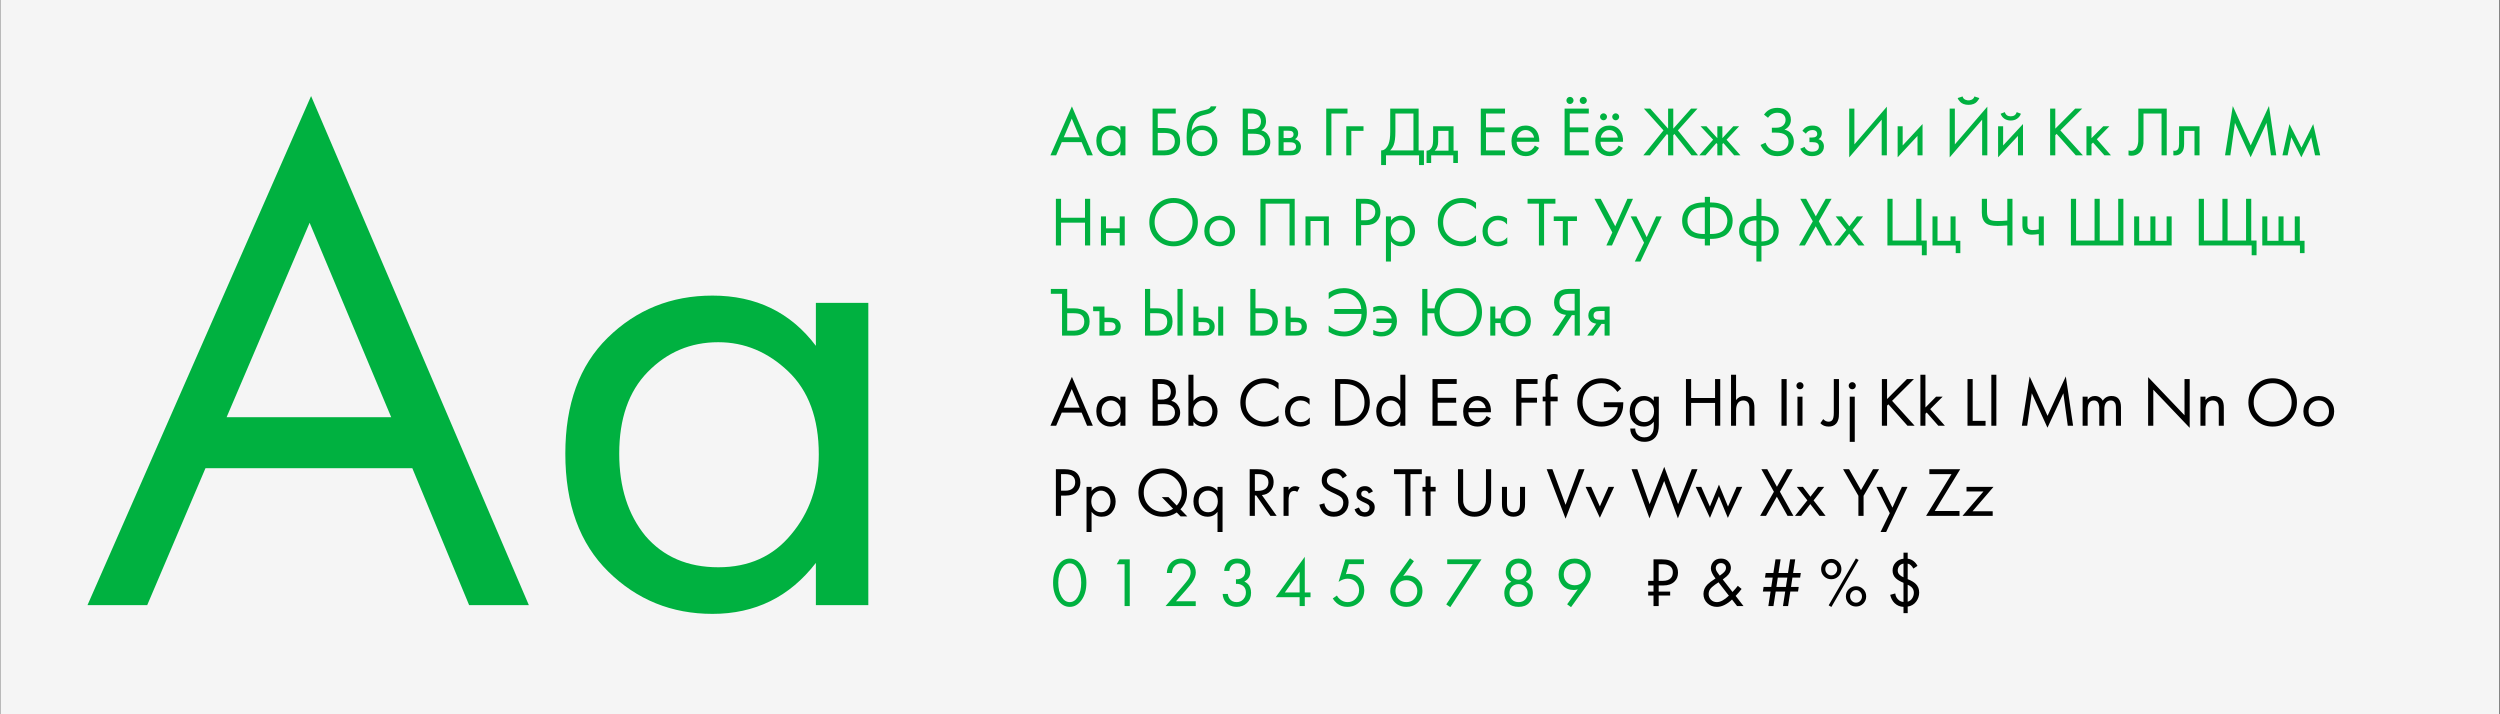
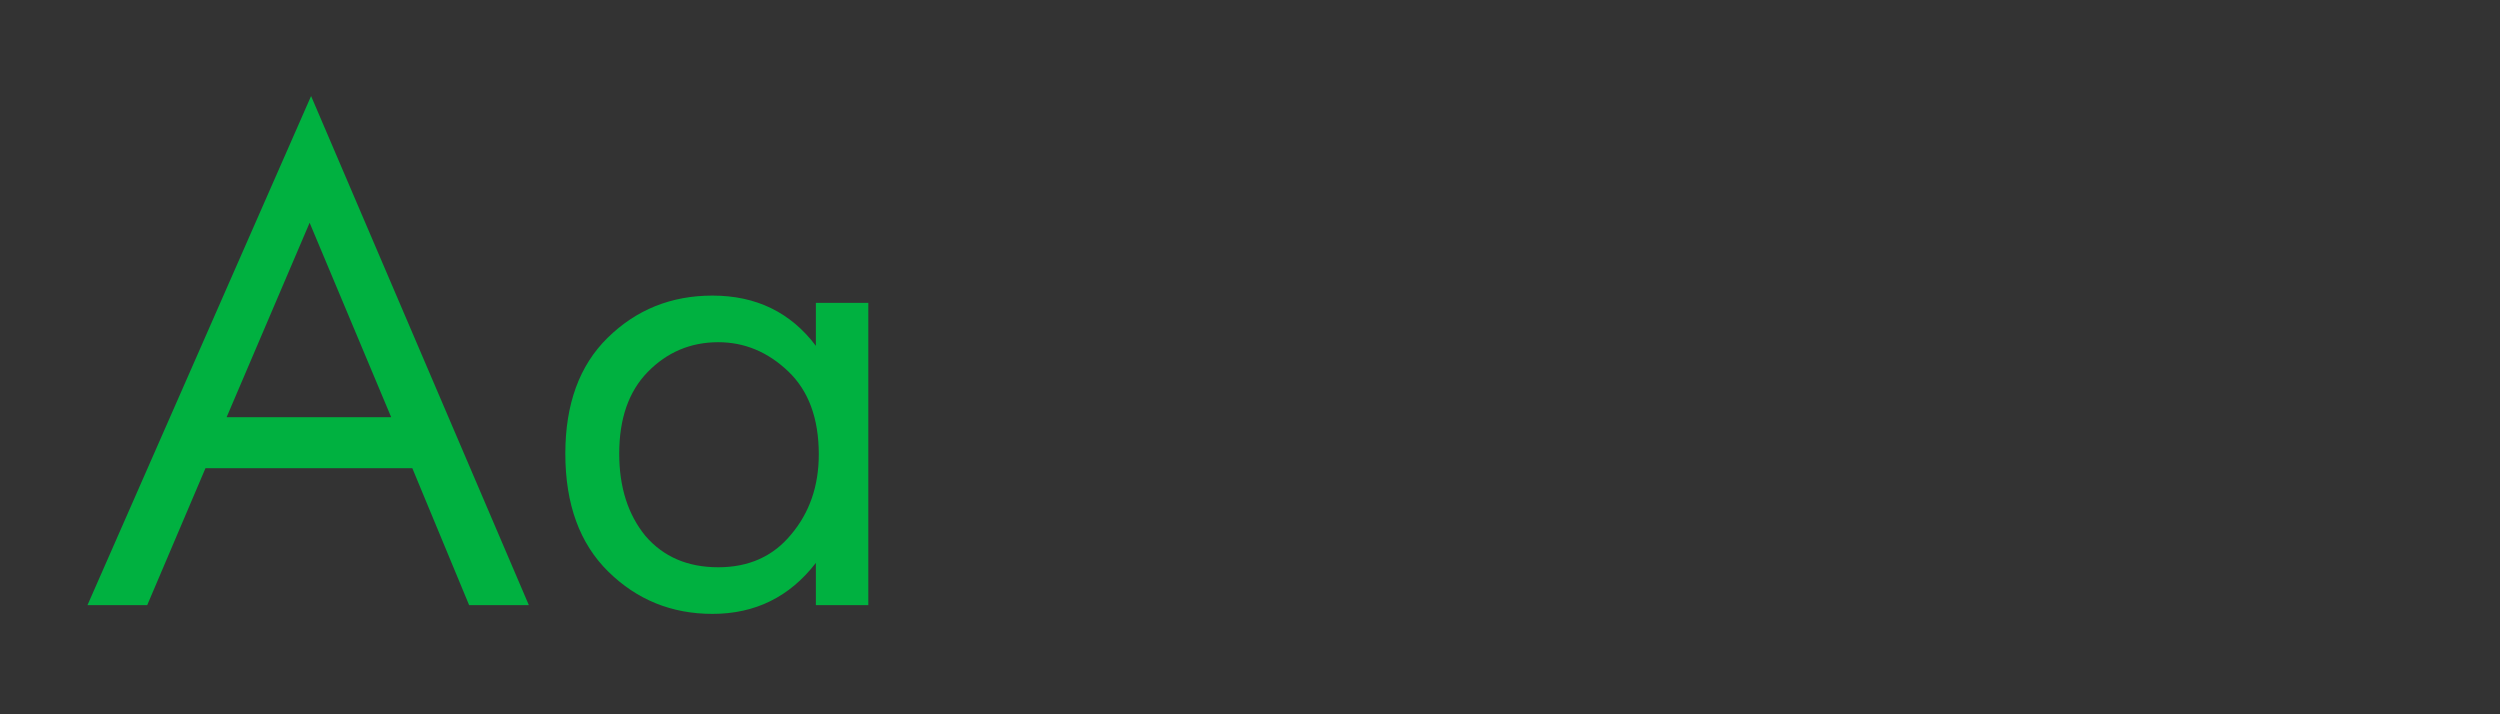
<svg xmlns="http://www.w3.org/2000/svg" width="2801" height="800" viewBox="0 0 2801 800" fill="none">
  <rect x="0" y="0" width="2801" height="800" fill="#333333" stroke="none" />
-   <rect width="2800" height="800" transform="translate(0.35)" fill="#F5F5F5" />
-   <path d="M1217.98 174L1211.86 159.26H1189.6L1183.32 174H1176.89L1200.96 119.196L1224.41 174H1217.98ZM1191.87 153.772H1209.59L1200.81 132.838L1191.87 153.772ZM1255.3 146.088V141.463H1260.95V174H1255.3V169.453C1252.48 173.111 1248.77 174.941 1244.17 174.941C1239.78 174.941 1236.04 173.425 1232.96 170.393C1229.87 167.362 1228.33 163.128 1228.33 157.692C1228.33 152.361 1229.85 148.205 1232.88 145.226C1235.96 142.194 1239.73 140.679 1244.17 140.679C1248.87 140.679 1252.58 142.482 1255.3 146.088ZM1244.8 145.696C1241.82 145.696 1239.28 146.768 1237.19 148.911C1235.15 151.002 1234.13 153.929 1234.13 157.692C1234.13 161.299 1235.07 164.252 1236.96 166.552C1238.89 168.799 1241.5 169.923 1244.8 169.923C1248.09 169.923 1250.7 168.747 1252.64 166.395C1254.62 164.043 1255.62 161.168 1255.62 157.771C1255.62 153.903 1254.52 150.923 1252.32 148.833C1250.13 146.742 1247.62 145.696 1244.8 145.696ZM1291.35 174V121.705H1317.3V127.193H1297.15V143.423H1304.21C1316.23 143.423 1322.24 148.336 1322.24 158.163C1322.24 163.076 1320.7 166.944 1317.61 169.766C1314.58 172.589 1310.48 174 1305.31 174H1291.35ZM1297.15 148.911V168.512H1303.89C1308.34 168.512 1311.55 167.545 1313.54 165.611C1315.37 163.886 1316.28 161.403 1316.28 158.163C1316.28 154.399 1314.87 151.76 1312.05 150.244C1310.43 149.355 1307.5 148.911 1303.27 148.911H1297.15ZM1356.6 119.118H1362.87C1362.3 121.052 1361.31 122.698 1359.9 124.057C1358.54 125.364 1357.28 126.252 1356.13 126.723C1355.03 127.193 1353.73 127.611 1352.21 127.977C1351.95 128.03 1351.32 128.186 1350.33 128.448C1349.34 128.657 1348.58 128.84 1348.06 128.997C1347.53 129.153 1346.85 129.362 1346.02 129.624C1345.18 129.885 1344.42 130.199 1343.74 130.565C1343.06 130.931 1342.44 131.323 1341.86 131.741C1339.88 133.256 1338.26 135.373 1337 138.091C1335.8 140.757 1335.15 143.606 1335.04 146.637H1335.2C1337.55 142.665 1341.5 140.679 1347.04 140.679C1351.9 140.679 1355.92 142.325 1359.11 145.618C1362.35 148.911 1363.97 152.988 1363.97 157.849C1363.97 162.762 1362.33 166.839 1359.03 170.08C1355.74 173.321 1351.45 174.941 1346.17 174.941C1341.63 174.941 1337.89 173.582 1334.96 170.864C1331.3 167.519 1329.48 161.926 1329.48 154.086C1329.48 140.443 1332.56 131.505 1338.73 127.272C1339.2 126.958 1339.69 126.671 1340.22 126.409C1340.74 126.096 1341.29 125.834 1341.86 125.625C1342.49 125.364 1343.01 125.155 1343.43 124.998C1343.85 124.789 1344.42 124.606 1345.16 124.449C1345.94 124.24 1346.46 124.109 1346.72 124.057C1347.04 123.953 1347.61 123.822 1348.45 123.665C1349.34 123.456 1349.89 123.325 1350.1 123.273C1352.19 122.803 1353.7 122.254 1354.64 121.627C1355.58 120.947 1356.24 120.111 1356.6 119.118ZM1354.8 148.911C1352.6 146.768 1349.91 145.696 1346.72 145.696C1343.54 145.696 1340.82 146.794 1338.57 148.989C1336.37 151.132 1335.28 154.086 1335.28 157.849C1335.28 161.612 1336.4 164.565 1338.65 166.709C1340.9 168.852 1343.59 169.923 1346.72 169.923C1349.86 169.923 1352.55 168.852 1354.8 166.709C1357.05 164.565 1358.17 161.612 1358.17 157.849C1358.17 154.033 1357.05 151.054 1354.8 148.911ZM1392.34 121.705H1401.75C1406.97 121.705 1410.97 122.803 1413.74 124.998C1416.88 127.402 1418.45 131.009 1418.45 135.818C1418.45 140.313 1416.72 143.736 1413.27 146.088C1416.62 146.925 1419.1 148.624 1420.72 151.185C1422.39 153.694 1423.23 156.385 1423.23 159.26C1423.23 161.612 1422.71 163.781 1421.66 165.768C1420.67 167.754 1419.41 169.348 1417.9 170.55C1414.97 172.85 1410.79 174 1405.35 174H1392.34V121.705ZM1398.14 127.193V144.677H1402.53C1403.32 144.677 1404.07 144.651 1404.81 144.599C1405.54 144.494 1406.4 144.285 1407.39 143.972C1408.44 143.606 1409.33 143.135 1410.06 142.56C1410.84 141.985 1411.5 141.123 1412.02 139.973C1412.54 138.823 1412.8 137.49 1412.8 135.974C1412.8 134.354 1412.49 132.969 1411.86 131.819C1411.23 130.617 1410.53 129.728 1409.75 129.153C1408.96 128.578 1408.02 128.134 1406.92 127.821C1405.83 127.507 1404.99 127.324 1404.41 127.272C1403.84 127.219 1403.26 127.193 1402.69 127.193H1398.14ZM1398.14 149.852V168.512H1404.81C1409.04 168.512 1412.1 167.78 1413.98 166.316C1416.28 164.644 1417.43 162.24 1417.43 159.103C1417.43 155.601 1415.94 153.04 1412.96 151.42C1411.08 150.375 1408.12 149.852 1404.1 149.852H1398.14ZM1432.5 141.463H1444.81C1447.79 141.463 1450.07 142.09 1451.63 143.344C1453.52 144.86 1454.46 146.899 1454.46 149.46C1454.46 152.282 1453.28 154.451 1450.93 155.967C1452.55 156.385 1453.91 157.117 1455.01 158.163C1456.73 159.835 1457.59 161.926 1457.59 164.435C1457.59 167.571 1456.47 170.028 1454.22 171.805C1452.29 173.268 1449.73 174 1446.54 174H1432.5V141.463ZM1438.15 154.713H1444.11C1445.62 154.713 1446.83 154.399 1447.71 153.772C1448.76 152.988 1449.28 151.864 1449.28 150.401C1449.28 149.094 1448.76 148.049 1447.71 147.265C1446.93 146.742 1445.41 146.48 1443.17 146.48H1438.15V154.713ZM1438.15 168.982H1445.13C1447.53 168.982 1449.23 168.616 1450.22 167.885C1451.48 166.944 1452.1 165.742 1452.1 164.278C1452.1 162.71 1451.56 161.482 1450.46 160.593C1449.46 159.809 1447.77 159.417 1445.36 159.417H1438.15V168.982ZM1485.9 174V121.705H1509.74V127.193H1491.7V174H1485.9ZM1508.38 174V141.463H1527.67V146.637H1514.03V174H1508.38ZM1557.6 121.705H1589.43V168.512H1595.39V184.976H1589.9V174H1552.89V184.976H1547.41V168.512C1549.18 168.564 1550.8 167.937 1552.27 166.63C1553.73 165.271 1554.88 163.546 1555.72 161.455C1556.97 158.267 1557.6 153.694 1557.6 147.735V121.705ZM1563.4 127.193V147.735C1563.4 154.164 1562.77 159.025 1561.52 162.318C1560.63 164.67 1559.3 166.735 1557.52 168.512H1583.63V127.193H1563.4ZM1605.67 141.463H1628.57V168.825H1633.43V182.624H1628.25V174H1603.48V182.624H1598.3V168.825C1601.02 168.773 1603.03 167.362 1604.34 164.592C1605.23 162.762 1605.67 159.887 1605.67 155.967V141.463ZM1622.92 168.825V146.637H1611.32V158.868C1611.32 163.206 1610.01 166.526 1607.4 168.825H1622.92ZM1686.22 121.705V127.193H1664.9V142.717H1685.59V148.205H1664.9V168.512H1686.22V174H1659.09V121.705H1686.22ZM1719.65 163.102L1724.36 165.689C1723.26 167.78 1721.93 169.531 1720.36 170.942C1717.38 173.608 1713.77 174.941 1709.54 174.941C1705.15 174.941 1701.36 173.53 1698.17 170.707C1695.04 167.832 1693.47 163.572 1693.47 157.927C1693.47 152.962 1694.88 148.859 1697.7 145.618C1700.58 142.325 1704.42 140.679 1709.23 140.679C1714.66 140.679 1718.77 142.665 1721.54 146.637C1723.73 149.773 1724.75 153.85 1724.59 158.868H1699.27C1699.32 162.161 1700.34 164.827 1702.33 166.865C1704.31 168.904 1706.74 169.923 1709.62 169.923C1712.18 169.923 1714.4 169.139 1716.28 167.571C1717.75 166.316 1718.87 164.827 1719.65 163.102ZM1699.66 154.164H1718.79C1718.32 151.603 1717.2 149.564 1715.42 148.049C1713.7 146.48 1711.63 145.696 1709.23 145.696C1706.87 145.696 1704.78 146.507 1702.95 148.127C1701.18 149.695 1700.08 151.707 1699.66 154.164ZM1780.09 121.705V127.193H1758.77V142.717H1779.46V148.205H1758.77V168.512H1780.09V174H1752.96V121.705H1780.09ZM1756.18 115.354C1755.39 114.57 1755 113.63 1755 112.532C1755 111.434 1755.39 110.493 1756.18 109.709C1756.96 108.925 1757.9 108.533 1759 108.533C1760.1 108.533 1761.04 108.925 1761.82 109.709C1762.61 110.493 1763 111.434 1763 112.532C1763 113.63 1762.61 114.57 1761.82 115.354C1761.04 116.138 1760.1 116.53 1759 116.53C1757.9 116.53 1756.96 116.138 1756.18 115.354ZM1771.07 115.354C1770.29 114.57 1769.9 113.63 1769.9 112.532C1769.9 111.434 1770.29 110.493 1771.07 109.709C1771.86 108.925 1772.8 108.533 1773.9 108.533C1774.99 108.533 1775.94 108.925 1776.72 109.709C1777.5 110.493 1777.9 111.434 1777.9 112.532C1777.9 113.63 1777.5 114.57 1776.72 115.354C1775.94 116.138 1774.99 116.53 1773.9 116.53C1772.8 116.53 1771.86 116.138 1771.07 115.354ZM1813.52 163.102L1818.23 165.689C1817.13 167.78 1815.8 169.531 1814.23 170.942C1811.25 173.608 1807.64 174.941 1803.41 174.941C1799.02 174.941 1795.23 173.53 1792.04 170.707C1788.91 167.832 1787.34 163.572 1787.34 157.927C1787.34 152.962 1788.75 148.859 1791.57 145.618C1794.45 142.325 1798.29 140.679 1803.1 140.679C1808.53 140.679 1812.64 142.665 1815.41 146.637C1817.6 149.773 1818.62 153.85 1818.46 158.868H1793.14C1793.19 162.161 1794.21 164.827 1796.2 166.865C1798.18 168.904 1800.61 169.923 1803.49 169.923C1806.05 169.923 1808.27 169.139 1810.15 167.571C1811.62 166.316 1812.74 164.827 1813.52 163.102ZM1793.53 154.164H1812.66C1812.19 151.603 1811.07 149.564 1809.29 148.049C1807.57 146.48 1805.5 145.696 1803.1 145.696C1800.74 145.696 1798.65 146.507 1796.82 148.127C1795.05 149.695 1793.95 151.707 1793.53 154.164ZM1793.84 133.622C1793.06 132.838 1792.67 131.924 1792.67 130.878C1792.67 129.833 1793.06 128.918 1793.84 128.134C1794.63 127.35 1795.54 126.958 1796.59 126.958C1797.63 126.958 1798.55 127.35 1799.33 128.134C1800.12 128.918 1800.51 129.833 1800.51 130.878C1800.51 131.924 1800.12 132.838 1799.33 133.622C1798.55 134.406 1797.63 134.798 1796.59 134.798C1795.54 134.798 1794.63 134.406 1793.84 133.622ZM1807.49 133.622C1806.7 132.838 1806.31 131.924 1806.31 130.878C1806.31 129.833 1806.7 128.918 1807.49 128.134C1808.27 127.35 1809.19 126.958 1810.23 126.958C1811.28 126.958 1812.19 127.35 1812.98 128.134C1813.76 128.918 1814.15 129.833 1814.15 130.878C1814.15 131.924 1813.76 132.838 1812.98 133.622C1812.19 134.406 1811.28 134.798 1810.23 134.798C1809.19 134.798 1808.27 134.406 1807.49 133.622ZM1868.94 121.705H1874.74V144.128L1894.66 121.705H1901.87L1879.92 146.088L1902.5 174H1895.13L1876 150.087L1874.74 151.498V174H1868.94V151.498L1867.69 150.087L1848.56 174H1841.19L1863.77 146.088L1841.82 121.705H1849.03L1868.94 144.128V121.705ZM1924.1 141.463H1929.75V154.791L1941.98 141.463H1948.57L1934.45 156.516L1949.98 174H1942.92L1930.85 160.279L1929.75 161.377V174H1924.1V161.377L1923.01 160.279L1910.93 174H1903.88L1919.4 156.516L1905.29 141.463H1911.87L1924.1 154.791V141.463ZM1980.88 131.976L1976.41 128.448C1979.81 123.378 1984.8 120.843 1991.38 120.843C1996.09 120.843 1999.77 122.071 2002.44 124.528C2005.16 126.984 2006.51 130.199 2006.51 134.171C2006.51 136.732 2005.84 138.98 2004.48 140.914C2003.17 142.796 2001.44 144.233 1999.3 145.226C2002.7 146.01 2005.29 147.63 2007.06 150.087C2008.89 152.544 2009.81 155.418 2009.81 158.711C2009.81 164.147 2007.64 168.407 2003.3 171.491C1999.95 173.791 1995.98 174.941 1991.38 174.941C1986.63 174.941 1982.68 173.739 1979.54 171.334C1976.41 168.93 1974.06 165.951 1972.49 162.396L1978.13 159.887C1979.18 162.814 1980.9 165.14 1983.31 166.865C1985.71 168.59 1988.48 169.453 1991.62 169.453C1994.81 169.453 1997.47 168.721 1999.62 167.257C2002.44 165.271 2003.85 162.475 2003.85 158.868C2003.85 152.021 1999.2 148.597 1989.89 148.597H1985.19V143.109H1989.89C1993.34 143.109 1995.98 142.273 1997.81 140.6C1999.64 138.928 2000.56 136.811 2000.56 134.25C2000.56 132.002 1999.85 130.173 1998.44 128.761C1996.87 127.141 1994.52 126.331 1991.38 126.331C1986.99 126.331 1983.49 128.213 1980.88 131.976ZM2023.31 149.773L2019.39 146.559C2020.64 144.729 2022.03 143.37 2023.54 142.482C2025.58 141.28 2027.96 140.679 2030.68 140.679C2033.97 140.679 2036.53 141.437 2038.36 142.952C2040.24 144.573 2041.18 146.637 2041.18 149.146C2041.18 152.178 2039.95 154.451 2037.5 155.967C2039.07 156.333 2040.32 157.039 2041.26 158.084C2042.78 159.704 2043.53 161.691 2043.53 164.043C2043.53 167.545 2042.12 170.341 2039.3 172.432C2037 174.105 2033.92 174.941 2030.05 174.941C2026.6 174.941 2023.7 174.026 2021.35 172.197C2019.57 170.89 2018.13 169.034 2017.03 166.63L2021.9 164.592C2022.47 166.055 2023.44 167.283 2024.8 168.277C2026.26 169.374 2028.04 169.923 2030.13 169.923C2032.58 169.923 2034.41 169.505 2035.62 168.669C2037.13 167.675 2037.89 166.16 2037.89 164.121C2037.89 162.449 2037.24 161.194 2035.93 160.358C2034.83 159.626 2033.05 159.26 2030.6 159.26H2027.3V154.086H2030.05C2032.04 154.086 2033.45 153.798 2034.28 153.223C2035.43 152.491 2036.01 151.498 2036.01 150.244C2036.01 148.78 2035.54 147.657 2034.6 146.872C2033.71 146.088 2032.32 145.696 2030.44 145.696C2028.82 145.696 2027.33 146.115 2025.97 146.951C2024.82 147.683 2023.93 148.624 2023.31 149.773ZM2108.24 174V134.093L2071.86 176.352V121.705H2077.66V161.769L2114.04 119.51V174H2108.24ZM2126.11 141.463H2131.76V162.945L2154.02 138.954V174H2148.38V152.282L2126.11 176.274V141.463ZM2220.79 174V134.093L2184.41 176.352V121.705H2190.21V161.769L2226.59 119.51V174H2220.79ZM2193.35 109.866L2198.84 108.063C2199.15 109.056 2199.62 109.892 2200.25 110.572C2200.93 111.199 2201.66 111.643 2202.44 111.905C2203.28 112.114 2203.91 112.271 2204.33 112.375C2204.74 112.427 2205.14 112.453 2205.5 112.453C2205.87 112.453 2206.26 112.427 2206.68 112.375C2207.1 112.271 2207.7 112.114 2208.48 111.905C2209.32 111.643 2210.05 111.199 2210.68 110.572C2211.36 109.892 2211.85 109.056 2212.17 108.063L2217.65 109.866C2217.44 110.441 2217.13 111.042 2216.71 111.669C2216.35 112.297 2215.72 113.107 2214.83 114.1C2213.94 115.093 2212.69 115.903 2211.07 116.53C2209.45 117.158 2207.59 117.471 2205.5 117.471C2203.41 117.471 2201.56 117.158 2199.93 116.53C2198.31 115.903 2197.06 115.093 2196.17 114.1C2195.28 113.107 2194.63 112.297 2194.21 111.669C2193.85 111.042 2193.56 110.441 2193.35 109.866ZM2238.66 141.463H2244.31V162.945L2266.57 138.954V174H2260.93V152.282L2238.66 176.274V141.463ZM2241.49 127.429L2246.19 125.625C2247.13 128.761 2249.35 130.329 2252.85 130.329C2256.36 130.329 2258.58 128.761 2259.52 125.625L2264.22 127.429C2263.39 129.781 2261.95 131.636 2259.91 132.995C2257.92 134.354 2255.57 135.034 2252.85 135.034C2250.14 135.034 2247.76 134.354 2245.72 132.995C2243.73 131.636 2242.32 129.781 2241.49 127.429ZM2302.76 121.705V144.128L2325.03 121.705H2332.87L2308.41 146.088L2333.65 174H2325.66L2304.25 150.009L2302.76 151.498V174H2296.96V121.705H2302.76ZM2337.66 141.463H2343.31V154.791L2356.48 141.463H2363.38L2349.27 155.967L2365.1 174H2357.73L2345.03 159.731L2343.31 161.377V174H2337.66V141.463ZM2395.78 121.705H2427.61V174H2421.81V127.193H2401.58V155.262C2401.58 157.718 2401.56 159.574 2401.5 160.828C2401.45 162.03 2401.03 163.755 2400.25 166.003C2399.52 168.198 2398.39 169.975 2396.88 171.334C2394.53 173.425 2391.55 174.47 2387.94 174.47C2387.1 174.47 2386.06 174.314 2384.8 174V168.512C2385.85 168.825 2386.82 168.982 2387.7 168.982C2389.74 168.982 2391.44 168.303 2392.8 166.944C2393.74 166.003 2394.45 164.67 2394.92 162.945C2395.39 161.168 2395.65 159.678 2395.7 158.476C2395.75 157.274 2395.78 155.418 2395.78 152.91V121.705ZM2464.34 141.463V174H2458.7V146.637H2447.09V161.299C2447.09 165.532 2446.26 168.669 2444.59 170.707C2442.7 173.007 2440.09 174.157 2436.74 174.157C2436.33 174.157 2435.75 174.105 2435.02 174V168.825C2435.54 168.93 2435.96 168.982 2436.27 168.982C2438.1 168.982 2439.46 168.277 2440.35 166.865C2441.08 165.715 2441.45 163.86 2441.45 161.299V141.463H2464.34ZM2498.89 174H2492.93L2501.63 118.804L2521.7 162.945L2542.17 118.726L2550.32 174H2544.36L2539.42 137.621L2521.62 176.195L2504.06 137.621L2498.89 174ZM2557.24 174L2565.08 138.954L2578.57 165.454L2591.74 138.954L2599.58 174H2593.78L2589.46 153.85L2578.41 176.274L2567.2 153.85L2563.04 174H2557.24ZM1188.81 222.705V243.952H1215.63V222.705H1221.43V275H1215.63V249.441H1188.81V275H1183.01V222.705H1188.81ZM1233.51 275V242.463H1239.15V255.791H1254.52V242.463H1260.17V275H1254.52V260.966H1239.15V275H1233.51ZM1334.18 268.179C1328.95 273.354 1322.52 275.941 1314.89 275.941C1307.26 275.941 1300.8 273.354 1295.53 268.179C1290.3 263.004 1287.68 256.575 1287.68 248.892C1287.68 241.156 1290.32 234.727 1295.6 229.605C1300.88 224.43 1307.31 221.843 1314.89 221.843C1322.47 221.843 1328.9 224.43 1334.18 229.605C1339.46 234.727 1342.1 241.156 1342.1 248.892C1342.1 256.575 1339.46 263.004 1334.18 268.179ZM1329.94 233.603C1325.81 229.422 1320.8 227.331 1314.89 227.331C1308.98 227.331 1303.97 229.422 1299.84 233.603C1295.71 237.785 1293.64 242.881 1293.64 248.892C1293.64 254.903 1295.71 259.999 1299.84 264.18C1303.97 268.362 1308.98 270.453 1314.89 270.453C1320.8 270.453 1325.81 268.362 1329.94 264.18C1334.07 259.999 1336.14 254.903 1336.14 248.892C1336.14 242.881 1334.07 237.785 1329.94 233.603ZM1378.86 271.08C1375.62 274.321 1371.52 275.941 1366.55 275.941C1361.59 275.941 1357.46 274.321 1354.17 271.08C1350.93 267.839 1349.31 263.762 1349.31 258.849C1349.31 253.883 1350.93 249.78 1354.17 246.54C1357.46 243.299 1361.59 241.679 1366.55 241.679C1371.52 241.679 1375.62 243.299 1378.86 246.54C1382.16 249.78 1383.8 253.883 1383.8 258.849C1383.8 263.762 1382.16 267.839 1378.86 271.08ZM1374.63 249.911C1372.43 247.768 1369.74 246.696 1366.55 246.696C1363.37 246.696 1360.65 247.794 1358.4 249.989C1356.2 252.132 1355.11 255.086 1355.11 258.849C1355.11 262.612 1356.23 265.565 1358.48 267.709C1360.73 269.852 1363.42 270.923 1366.55 270.923C1369.69 270.923 1372.38 269.852 1374.63 267.709C1376.88 265.565 1378 262.612 1378 258.849C1378 255.033 1376.88 252.054 1374.63 249.911ZM1412.17 222.705H1450.59V275H1444.79V228.193H1417.97V275H1412.17V222.705ZM1462.67 242.463H1488.86V275H1483.21V247.637H1468.32V275H1462.67V242.463ZM1519.21 222.705H1528.7C1534.65 222.705 1539.04 223.933 1541.87 226.39C1545.06 229.108 1546.65 232.845 1546.65 237.602C1546.65 241.679 1545.26 245.155 1542.49 248.029C1539.78 250.852 1535.65 252.263 1530.11 252.263H1525.01V275H1519.21V222.705ZM1525.01 228.193V246.775H1529.79C1533.24 246.775 1535.93 245.939 1537.87 244.266C1539.86 242.593 1540.85 240.267 1540.85 237.288C1540.85 231.225 1537.01 228.193 1529.32 228.193H1525.01ZM1558.43 270.453V293.033H1552.79V242.463H1558.43V247.01C1561.31 243.456 1565.02 241.679 1569.57 241.679C1574.43 241.679 1578.27 243.404 1581.09 246.853C1583.97 250.251 1585.4 254.275 1585.4 258.927C1585.4 263.632 1583.99 267.656 1581.17 271.001C1578.35 274.294 1574.56 275.941 1569.8 275.941C1565.05 275.941 1561.26 274.111 1558.43 270.453ZM1569.02 270.923C1572.21 270.923 1574.77 269.773 1576.7 267.473C1578.63 265.121 1579.6 262.273 1579.6 258.927C1579.6 255.164 1578.53 252.185 1576.39 249.989C1574.24 247.794 1571.76 246.696 1568.94 246.696C1566.12 246.696 1563.61 247.794 1561.41 249.989C1559.22 252.185 1558.12 255.138 1558.12 258.849C1558.12 262.246 1559.11 265.121 1561.1 267.473C1563.14 269.773 1565.78 270.923 1569.02 270.923ZM1653.75 227.017V234.23C1651.66 232.14 1649.39 230.519 1646.93 229.369C1643.95 228.01 1640.95 227.331 1637.92 227.331C1631.9 227.331 1626.89 229.448 1622.86 233.682C1618.89 237.863 1616.9 243.011 1616.9 249.127C1616.9 255.713 1619.07 260.914 1623.41 264.729C1627.8 268.545 1632.66 270.453 1637.99 270.453C1641.34 270.453 1644.58 269.642 1647.72 268.022C1649.91 266.924 1651.92 265.461 1653.75 263.632V270.845C1649 274.242 1643.74 275.941 1637.99 275.941C1630.26 275.941 1623.8 273.354 1618.63 268.179C1613.51 263.004 1610.94 256.628 1610.94 249.049C1610.94 241.26 1613.53 234.779 1618.71 229.605C1623.93 224.43 1630.47 221.843 1638.31 221.843C1644.06 221.843 1649.21 223.568 1653.75 227.017ZM1688.52 244.815V251.557C1685.96 248.317 1682.56 246.696 1678.33 246.696C1675.14 246.696 1672.42 247.794 1670.18 249.989C1667.93 252.132 1666.81 255.086 1666.81 258.849C1666.81 262.612 1667.93 265.565 1670.18 267.709C1672.42 269.852 1675.12 270.923 1678.25 270.923C1682.43 270.923 1685.94 269.224 1688.76 265.827V272.57C1685.67 274.817 1682.23 275.941 1678.41 275.941C1673.34 275.941 1669.16 274.347 1665.87 271.158C1662.62 267.918 1661 263.841 1661 258.927C1661 253.962 1662.65 249.859 1665.94 246.618C1669.24 243.325 1673.39 241.679 1678.41 241.679C1682.17 241.679 1685.54 242.724 1688.52 244.815ZM1742.69 228.193H1729.99V275H1724.19V228.193H1711.49V222.705H1742.69V228.193ZM1766.83 247.637H1756.64V275H1750.99V247.637H1740.8V242.463H1766.83V247.637ZM1786.36 222.705H1793.41L1809.72 253.518L1823.36 222.705H1829.63L1806.04 275H1799.76L1806.43 260.417L1786.36 222.705ZM1831.64 293.033L1841.99 271.942L1827.01 242.463H1833.44L1844.97 265.748L1855.55 242.463H1861.82L1837.91 293.033H1831.64ZM1910.07 275V267.63H1908.66C1904.95 267.63 1901.63 267.186 1898.7 266.297C1895.83 265.409 1893.53 264.285 1891.8 262.926C1890.08 261.567 1888.64 259.947 1887.49 258.065C1886.39 256.183 1885.63 254.38 1885.22 252.655C1884.85 250.878 1884.67 249.075 1884.67 247.245C1884.67 245.416 1884.85 243.639 1885.22 241.914C1885.63 240.137 1886.39 238.307 1887.49 236.426C1888.64 234.544 1890.08 232.924 1891.8 231.565C1893.53 230.206 1895.83 229.082 1898.7 228.193C1901.63 227.305 1904.95 226.86 1908.66 226.86H1910.07V220.588H1915.87V226.86H1917.28C1920.99 226.86 1924.29 227.305 1927.16 228.193C1930.09 229.082 1932.41 230.206 1934.14 231.565C1935.86 232.924 1937.28 234.544 1938.37 236.426C1939.52 238.307 1940.28 240.137 1940.65 241.914C1941.06 243.639 1941.27 245.416 1941.27 247.245C1941.27 249.075 1941.06 250.878 1940.65 252.655C1940.28 254.38 1939.52 256.183 1938.37 258.065C1937.28 259.947 1935.86 261.567 1934.14 262.926C1932.41 264.285 1930.09 265.409 1927.16 266.297C1924.29 267.186 1920.99 267.63 1917.28 267.63H1915.87V275H1910.07ZM1910.07 262.142V232.349H1908.5C1905.1 232.349 1902.18 232.793 1899.72 233.682C1897.26 234.57 1895.41 235.798 1894.15 237.366C1892.9 238.882 1891.98 240.45 1891.41 242.071C1890.89 243.691 1890.63 245.416 1890.63 247.245C1890.63 249.075 1890.89 250.8 1891.41 252.42C1891.98 254.04 1892.9 255.634 1894.15 257.202C1895.41 258.718 1897.26 259.92 1899.72 260.809C1902.18 261.698 1905.1 262.142 1908.5 262.142H1910.07ZM1915.87 232.349V262.142H1917.44C1920.84 262.142 1923.76 261.698 1926.22 260.809C1928.68 259.92 1930.53 258.718 1931.79 257.202C1933.04 255.634 1933.93 254.04 1934.45 252.42C1935.03 250.8 1935.32 249.075 1935.32 247.245C1935.32 245.416 1935.03 243.691 1934.45 242.071C1933.93 240.45 1933.04 238.882 1931.79 237.366C1930.53 235.798 1928.68 234.57 1926.22 233.682C1923.76 232.793 1920.84 232.349 1917.44 232.349H1915.87ZM1967.87 293.033V275.549C1962.18 275.549 1957.6 274.138 1954.15 271.315C1950.39 268.283 1948.51 264.076 1948.51 258.692C1948.51 253.361 1950.36 249.179 1954.07 246.148C1957.42 243.325 1962.02 241.914 1967.87 241.914V222.705H1973.52V241.914C1979.37 241.914 1983.97 243.325 1987.32 246.148C1991.03 249.179 1992.88 253.361 1992.88 258.692C1992.88 264.076 1991 268.283 1987.24 271.315C1983.79 274.138 1979.22 275.549 1973.52 275.549V293.033H1967.87ZM1967.87 270.531V246.932C1964.16 246.932 1961.26 247.611 1959.17 248.97C1955.93 251.009 1954.31 254.249 1954.31 258.692C1954.31 262.874 1955.83 266.036 1958.86 268.179C1961.05 269.747 1964.06 270.531 1967.87 270.531ZM1973.52 246.932V270.531C1977.33 270.531 1980.34 269.747 1982.53 268.179C1985.57 266.036 1987.08 262.874 1987.08 258.692C1987.08 254.249 1985.46 251.009 1982.22 248.97C1980.13 247.611 1977.23 246.932 1973.52 246.932ZM2015.6 275L2031.05 247.951L2017.02 222.705H2023.6L2034.42 242.384L2045.55 222.705H2052.14L2037.79 247.951L2052.92 275H2046.34L2034.34 253.518L2022.19 275H2015.6ZM2054.64 275L2068.52 257.594L2056.68 242.463H2063.58L2071.97 253.518L2080.51 242.463H2087.41L2075.5 257.673L2088.98 275H2082.08L2071.81 261.75L2061.54 275H2054.64ZM2114.66 275V222.705H2120.46V269.512H2146.96V222.705H2152.76V269.512H2158.72V285.976H2153.23V275H2114.66ZM2165.16 275V242.463H2170.8V269.825H2185.39V242.463H2191.03V269.825H2196.36V283.624H2191.19V275H2165.16ZM2248.98 275V252.577C2244.11 252.943 2240.51 253.126 2238.16 253.126C2231.94 253.126 2227.62 252.185 2225.22 250.303C2222.03 247.846 2220.44 243.796 2220.44 238.151V222.705H2226.24V237.366C2226.24 241.6 2227.28 244.475 2229.37 245.991C2230.84 247.088 2233.87 247.637 2238.47 247.637C2241.55 247.637 2245.06 247.454 2248.98 247.088V222.705H2254.78V275H2248.98ZM2284.24 275V262.22C2281.16 262.691 2278.6 262.926 2276.56 262.926C2273.01 262.926 2270.37 262.142 2268.64 260.574C2266.81 258.953 2265.9 256.288 2265.9 252.577V242.463H2271.54V251.793C2271.54 253.57 2271.78 254.85 2272.25 255.634C2272.98 257.046 2274.63 257.751 2277.19 257.751C2279.49 257.751 2281.84 257.516 2284.24 257.046V242.463H2289.89V275H2284.24ZM2320.24 275V222.705H2326.04V269.512H2346.74V222.705H2352.54V269.512H2373.24V222.705H2379.04V275H2320.24ZM2391.1 275V242.463H2396.75V269.825H2409.29V242.463H2414.94V269.825H2427.48V242.463H2433.13V275H2391.1ZM2463.49 275V222.705H2469.29V269.512H2489.99V222.705H2495.79V269.512H2516.49V222.705H2522.29V269.512H2528.25V285.976H2522.77V275H2463.49ZM2534.67 275V242.463H2540.31V269.825H2552.85V242.463H2558.5V269.825H2571.04V242.463H2576.69V269.825H2582.02V283.624H2576.85V275H2534.67ZM1189.91 376V329.193H1177.36V323.705H1195.71V345.423H1202.77C1214.79 345.423 1220.8 350.336 1220.8 360.163C1220.8 365.076 1219.26 368.944 1216.17 371.766C1213.14 374.589 1209.04 376 1203.86 376H1189.91ZM1195.71 350.911V370.512H1202.45C1206.9 370.512 1210.11 369.545 1212.1 367.611C1213.93 365.886 1214.84 363.403 1214.84 360.163C1214.84 356.399 1213.43 353.76 1210.61 352.244C1208.99 351.355 1206.06 350.911 1201.83 350.911H1195.71ZM1231.8 376V348.637H1224.75V343.463H1237.45V355.929H1243.25C1247.75 355.929 1251.04 357 1253.13 359.143C1254.8 360.816 1255.64 363.09 1255.64 365.964C1255.64 368.996 1254.67 371.426 1252.74 373.256C1250.8 375.085 1247.61 376 1243.17 376H1231.8ZM1237.45 370.982H1242.7C1245.05 370.982 1246.73 370.695 1247.72 370.12C1249.13 369.179 1249.84 367.794 1249.84 365.964C1249.84 364.083 1249.16 362.724 1247.8 361.887C1246.86 361.26 1245.18 360.947 1242.78 360.947H1237.45V370.982ZM1282.85 376V323.705H1288.65V345.423H1295.71C1307.73 345.423 1313.74 350.336 1313.74 360.163C1313.74 365.076 1312.2 368.944 1309.12 371.766C1306.08 374.589 1301.98 376 1296.81 376H1282.85ZM1288.65 350.911V370.512H1295.4C1299.84 370.512 1303.05 369.545 1305.04 367.611C1306.87 365.886 1307.78 363.403 1307.78 360.163C1307.78 356.399 1306.37 353.76 1303.55 352.244C1301.93 351.355 1299 350.911 1294.77 350.911H1288.65ZM1319.23 323.705H1325.03V376H1319.23V323.705ZM1337.1 376V343.463H1342.75V355.929H1348.55C1353.04 355.929 1356.34 357 1358.43 359.143C1360.1 360.816 1360.94 363.09 1360.94 365.964C1360.94 368.996 1359.97 371.426 1358.04 373.256C1356.1 375.085 1352.91 376 1348.47 376H1337.1ZM1342.75 370.982H1348C1350.35 370.982 1352.03 370.695 1353.02 370.12C1354.43 369.179 1355.14 367.794 1355.14 365.964C1355.14 364.083 1354.46 362.724 1353.1 361.887C1352.16 361.26 1350.48 360.947 1348.08 360.947H1342.75V370.982ZM1364.86 376V343.463H1370.5V376H1364.86ZM1400.84 376V323.705H1406.64V345.423H1413.7C1425.72 345.423 1431.73 350.336 1431.73 360.163C1431.73 365.076 1430.19 368.944 1427.1 371.766C1424.07 374.589 1419.97 376 1414.79 376H1400.84ZM1406.64 350.911V370.512H1413.38C1417.83 370.512 1421.04 369.545 1423.03 367.611C1424.86 365.886 1425.77 363.403 1425.77 360.163C1425.77 356.399 1424.36 353.76 1421.54 352.244C1419.92 351.355 1416.99 350.911 1412.76 350.911H1406.64ZM1440.39 376V343.463H1446.03V355.929H1451.84C1456.33 355.929 1459.62 357 1461.72 359.143C1463.39 360.816 1464.22 363.09 1464.22 365.964C1464.22 368.996 1463.26 371.426 1461.32 373.256C1459.39 375.085 1456.2 376 1451.76 376H1440.39ZM1446.03 370.982H1451.29C1453.64 370.982 1455.31 370.695 1456.31 370.12C1457.72 369.179 1458.42 367.794 1458.42 365.964C1458.42 364.083 1457.74 362.724 1456.38 361.887C1455.44 361.26 1453.77 360.947 1451.37 360.947H1446.03V370.982ZM1488.67 335.23V328.017C1493.69 324.568 1499.36 322.843 1505.68 322.843C1513.47 322.843 1519.69 325.404 1524.34 330.526C1529.05 335.596 1531.4 342.104 1531.4 350.049C1531.4 357.837 1529.1 364.266 1524.5 369.336C1519.9 374.406 1513.73 376.941 1506 376.941C1499.72 376.941 1493.95 375.242 1488.67 371.845V364.632C1490.24 366.252 1492.25 367.663 1494.71 368.865C1498.31 370.59 1502.08 371.453 1506 371.453C1511.28 371.453 1515.85 369.597 1519.72 365.886C1523.59 362.175 1525.49 357.445 1525.44 351.695H1494.94V346.207H1525.21C1524.79 341.137 1522.8 336.903 1519.25 333.505C1515.74 330.056 1511.35 328.331 1506.08 328.331C1502.36 328.331 1498.84 329.063 1495.49 330.526C1492.82 331.781 1490.55 333.349 1488.67 335.23ZM1538.58 349.813V344.325C1541.29 343.227 1544.25 342.679 1547.44 342.679C1552.92 342.679 1557.24 344.273 1560.37 347.461C1563.56 350.65 1565.15 354.805 1565.15 359.927C1565.15 364.893 1563.53 368.97 1560.29 372.158C1557.1 375.347 1552.95 376.941 1547.83 376.941C1544.59 376.941 1541.5 376.34 1538.58 375.138V369.649C1541.45 371.165 1544.51 371.923 1547.75 371.923C1550.78 371.923 1553.39 371.008 1555.59 369.179C1557.78 367.297 1559.04 364.867 1559.35 361.887H1542.18V356.87H1559.35C1558.73 353.995 1557.34 351.747 1555.2 350.127C1553.05 348.507 1550.55 347.696 1547.67 347.696C1544.64 347.696 1541.61 348.402 1538.58 349.813ZM1599.28 345.501H1607.28C1608.22 338.968 1611.12 333.558 1615.98 329.272C1620.89 324.986 1626.8 322.843 1633.7 322.843C1641.43 322.843 1647.81 325.378 1652.83 330.448C1657.9 335.518 1660.43 341.999 1660.43 349.892C1660.43 357.68 1657.9 364.135 1652.83 369.257C1647.76 374.38 1641.38 376.941 1633.7 376.941C1626.12 376.941 1619.85 374.406 1614.88 369.336C1609.92 364.266 1607.3 358.15 1607.04 350.989H1599.28V376H1593.48V323.705H1599.28V345.501ZM1648.44 334.525C1644.41 330.395 1639.5 328.331 1633.7 328.331C1627.9 328.331 1622.98 330.395 1618.96 334.525C1614.99 338.654 1613 343.776 1613 349.892C1613 356.007 1614.99 361.13 1618.96 365.259C1622.98 369.388 1627.9 371.453 1633.7 371.453C1639.5 371.453 1644.41 369.388 1648.44 365.259C1652.46 361.13 1654.48 356.007 1654.48 349.892C1654.48 343.776 1652.46 338.654 1648.44 334.525ZM1675.35 356.791H1681.23C1681.75 353.132 1683.22 350.049 1685.62 347.54C1688.7 344.299 1692.81 342.679 1697.93 342.679C1702.95 342.679 1707.08 344.299 1710.32 347.54C1713.56 350.78 1715.18 354.883 1715.18 359.849C1715.18 364.762 1713.53 368.839 1710.24 372.08C1707 375.321 1702.89 376.941 1697.93 376.941C1692.23 376.941 1687.76 374.902 1684.52 370.825C1682.43 368.212 1681.23 365.259 1680.92 361.966H1675.35V376H1669.7V343.463H1675.35V356.791ZM1697.93 347.696C1694.79 347.696 1692.13 348.794 1689.93 350.989C1687.79 353.132 1686.72 356.086 1686.72 359.849C1686.72 363.665 1687.81 366.644 1690.01 368.787C1692.21 370.878 1694.85 371.923 1697.93 371.923C1701.07 371.923 1703.76 370.852 1706 368.709C1708.25 366.565 1709.38 363.612 1709.38 359.849C1709.38 356.086 1708.25 353.132 1706 350.989C1703.81 348.794 1701.12 347.696 1697.93 347.696ZM1739.16 376L1754.52 352.793C1750.97 352.427 1748.04 351.329 1745.74 349.5C1742.71 347.043 1741.19 343.489 1741.19 338.837C1741.19 334.551 1742.4 331.075 1744.8 328.409C1747.62 325.273 1751.96 323.705 1757.82 323.705H1770.05V376H1764.24V353.106H1761.11L1746.21 376H1739.16ZM1764.24 329.193H1758.6C1754.42 329.193 1751.44 330.108 1749.66 331.937C1747.99 333.715 1747.15 335.962 1747.15 338.68C1747.15 341.764 1748.15 344.116 1750.13 345.736C1752.01 347.2 1754.68 347.932 1758.13 347.932H1764.24V329.193ZM1778.34 376L1788.45 362.593C1788.14 362.593 1787.69 362.541 1787.12 362.436C1786.6 362.332 1785.81 362.07 1784.77 361.652C1783.72 361.234 1782.86 360.685 1782.18 360.006C1780.46 358.385 1779.59 356.216 1779.59 353.498C1779.59 350.414 1780.56 347.984 1782.49 346.207C1784.43 344.377 1787.62 343.463 1792.06 343.463H1803.43V376H1797.78V362.907H1794.33L1785.08 376H1778.34ZM1797.78 358.202V348.48H1792.53C1790.07 348.48 1788.37 348.768 1787.43 349.343C1786.07 350.231 1785.4 351.564 1785.4 353.341C1785.4 355.119 1786.07 356.425 1787.43 357.262C1788.43 357.889 1790.1 358.202 1792.45 358.202H1797.78ZM1211.94 672.101C1208.33 677.327 1203.86 679.941 1198.53 679.941C1193.2 679.941 1188.73 677.327 1185.13 672.101C1181.62 667.03 1179.87 660.628 1179.87 652.892C1179.87 645.156 1181.62 638.753 1185.13 633.683C1188.73 628.456 1193.2 625.843 1198.53 625.843C1203.86 625.843 1208.33 628.456 1211.94 633.683C1215.44 638.753 1217.19 645.156 1217.19 652.892C1217.19 660.628 1215.44 667.03 1211.94 672.101ZM1207.55 636.976C1205.15 633.108 1202.14 631.174 1198.53 631.174C1194.93 631.174 1191.92 633.108 1189.52 636.976C1186.96 641.053 1185.67 646.358 1185.67 652.892C1185.67 659.425 1186.96 664.731 1189.52 668.808C1191.92 672.675 1194.93 674.609 1198.53 674.609C1202.14 674.609 1205.15 672.675 1207.55 668.808C1210.11 664.731 1211.39 659.425 1211.39 652.892C1211.39 646.358 1210.11 641.053 1207.55 636.976ZM1259.98 679V632.193H1251.2L1254.26 626.705H1265.78V679H1259.98ZM1339.7 679H1305.91L1324.96 656.969C1328.2 653.153 1330.24 650.618 1331.07 649.364C1333.01 646.593 1333.98 643.928 1333.98 641.366C1333.98 638.387 1333.01 635.957 1331.07 634.075C1329.14 632.141 1326.63 631.174 1323.55 631.174C1319.78 631.174 1316.88 632.716 1314.85 635.8C1313.75 637.472 1313.17 639.537 1313.12 641.994H1307.32C1307.53 637.551 1308.83 633.944 1311.24 631.174C1314.38 627.62 1318.5 625.843 1323.63 625.843C1328.28 625.843 1332.12 627.332 1335.15 630.312C1338.24 633.239 1339.78 636.95 1339.78 641.445C1339.78 644.947 1338.39 648.684 1335.62 652.657C1334.21 654.59 1331.83 657.491 1328.49 661.359L1317.59 673.669H1339.7V679ZM1377.39 639.642H1371.59C1371.75 636.871 1372.56 634.31 1374.02 631.958C1376.63 627.881 1380.69 625.843 1386.17 625.843C1390.83 625.843 1394.43 627.228 1396.99 629.998C1399.61 632.768 1400.91 636.087 1400.91 639.955C1400.91 645.443 1398.67 649.311 1394.17 651.559C1394.85 651.82 1395.5 652.186 1396.13 652.657C1396.81 653.075 1397.62 653.754 1398.56 654.695C1399.5 655.636 1400.26 656.943 1400.83 658.615C1401.41 660.236 1401.7 662.091 1401.7 664.182C1401.7 668.938 1400.16 672.754 1397.07 675.629C1394.04 678.503 1390.22 679.941 1385.62 679.941C1382.54 679.941 1379.67 679.235 1377 677.824C1374.33 676.36 1372.35 674.061 1371.04 670.924C1370.36 669.252 1369.97 667.422 1369.87 665.436H1375.67C1375.93 667.579 1376.56 669.33 1377.55 670.689C1379.33 673.303 1382.02 674.609 1385.62 674.609C1388.5 674.609 1390.93 673.59 1392.92 671.552C1394.9 669.461 1395.9 666.952 1395.9 664.025C1395.9 659.739 1394.17 656.812 1390.72 655.244C1389 654.408 1387.01 654.042 1384.76 654.146V648.972C1387.01 649.128 1389 648.763 1390.72 647.874C1393.65 646.358 1395.11 643.771 1395.11 640.112C1395.11 637.551 1394.38 635.434 1392.92 633.761C1391.45 632.036 1389.2 631.174 1386.17 631.174C1383.25 631.174 1381 632.167 1379.43 634.153C1378.23 635.721 1377.55 637.551 1377.39 639.642ZM1461.89 623.804V663.79H1468.32V669.121H1461.89V679H1456.09V669.121H1429.28L1461.89 623.804ZM1439.55 663.79H1456.09V640.661L1439.55 663.79ZM1528.12 626.705V632.036H1511.35L1507.97 643.327C1508.86 643.117 1509.96 643.013 1511.27 643.013C1516.44 643.013 1520.6 644.738 1523.73 648.188C1526.92 651.637 1528.52 655.949 1528.52 661.124C1528.52 666.769 1526.66 671.316 1522.95 674.766C1519.29 678.216 1514.8 679.941 1509.46 679.941C1504.97 679.941 1501.07 678.582 1497.78 675.864C1495.9 674.244 1494.38 672.466 1493.23 670.532L1497.86 667.24C1498.64 668.808 1499.82 670.219 1501.39 671.473C1503.95 673.564 1506.77 674.609 1509.86 674.609C1513.51 674.609 1516.57 673.303 1519.03 670.689C1521.49 668.076 1522.71 664.914 1522.71 661.202C1522.71 657.439 1521.49 654.355 1519.03 651.951C1516.62 649.547 1513.57 648.344 1509.86 648.344C1506.56 648.344 1503.19 649.547 1499.74 651.951L1507.35 626.705H1528.12ZM1579.77 625.451L1584.16 628.744L1572.17 645.443C1573.63 644.973 1575.17 644.738 1576.79 644.738C1581.76 644.738 1585.81 646.384 1588.95 649.677C1592.13 652.97 1593.73 657.073 1593.73 661.987C1593.73 667.213 1592.03 671.526 1588.63 674.923C1585.29 678.268 1581 679.941 1575.77 679.941C1571.91 679.941 1568.53 679.026 1565.66 677.197C1562.84 675.315 1560.8 673.067 1559.54 670.454C1558.29 667.788 1557.66 665.018 1557.66 662.143C1557.66 658.171 1559.1 654.172 1561.97 650.148L1579.77 625.451ZM1575.7 674.609C1579.25 674.609 1582.18 673.433 1584.48 671.081C1586.78 668.677 1587.93 665.698 1587.93 662.143C1587.93 658.641 1586.75 655.767 1584.4 653.519C1582.1 651.219 1579.17 650.069 1575.62 650.069C1572.06 650.069 1569.14 651.219 1566.84 653.519C1564.59 655.819 1563.46 658.694 1563.46 662.143C1563.46 665.698 1564.59 668.677 1566.84 671.081C1569.14 673.433 1572.09 674.609 1575.7 674.609ZM1620.37 677.197L1650.08 632.036H1621.46V626.705H1659.88L1624.91 680.254L1620.37 677.197ZM1709.49 651.794C1714.77 654.146 1717.41 658.406 1717.41 664.574C1717.41 668.912 1716 672.571 1713.18 675.55C1710.41 678.477 1706.49 679.941 1701.42 679.941C1696.35 679.941 1692.4 678.477 1689.58 675.55C1686.81 672.571 1685.42 668.912 1685.42 664.574C1685.42 658.406 1688.06 654.146 1693.34 651.794C1689.11 649.337 1686.99 645.522 1686.99 640.347C1686.99 636.375 1688.27 632.977 1690.83 630.155C1693.39 627.28 1696.92 625.843 1701.42 625.843C1705.91 625.843 1709.44 627.28 1712 630.155C1714.56 632.977 1715.84 636.375 1715.84 640.347C1715.84 645.522 1713.73 649.337 1709.49 651.794ZM1694.99 646.855C1696.71 648.58 1698.85 649.442 1701.42 649.442C1703.98 649.442 1706.09 648.58 1707.77 646.855C1709.49 645.13 1710.35 642.987 1710.35 640.426C1710.35 637.655 1709.47 635.434 1707.69 633.761C1705.96 632.036 1703.87 631.174 1701.42 631.174C1698.96 631.174 1696.84 632.036 1695.07 633.761C1693.34 635.434 1692.48 637.655 1692.48 640.426C1692.48 642.987 1693.31 645.13 1694.99 646.855ZM1694.05 671.787C1695.93 673.669 1698.38 674.609 1701.42 674.609C1704.45 674.609 1706.9 673.669 1708.79 671.787C1710.67 669.853 1711.61 667.396 1711.61 664.417C1711.61 661.49 1710.64 659.112 1708.71 657.282C1706.83 655.401 1704.4 654.46 1701.42 654.46C1698.44 654.46 1695.98 655.401 1694.05 657.282C1692.16 659.112 1691.22 661.49 1691.22 664.417C1691.22 667.396 1692.16 669.853 1694.05 671.787ZM1760.2 680.254L1755.81 677.04L1767.8 660.34C1766.29 660.81 1764.75 661.046 1763.18 661.046C1758.21 661.046 1754.14 659.399 1750.95 656.106C1747.81 652.813 1746.24 648.71 1746.24 643.797C1746.24 638.57 1747.92 634.284 1751.26 630.939C1754.66 627.541 1758.97 625.843 1764.2 625.843C1768.07 625.843 1771.41 626.783 1774.23 628.665C1777.11 630.495 1779.17 632.742 1780.43 635.408C1781.68 638.021 1782.31 640.765 1782.31 643.64C1782.31 647.665 1780.87 651.663 1778 655.636L1760.2 680.254ZM1764.28 631.174C1760.72 631.174 1757.8 632.376 1755.5 634.781C1753.2 637.133 1752.05 640.086 1752.05 643.64C1752.05 647.142 1753.2 650.043 1755.5 652.343C1757.85 654.59 1760.8 655.714 1764.35 655.714C1767.91 655.714 1770.81 654.564 1773.06 652.265C1775.36 649.965 1776.51 647.09 1776.51 643.64C1776.51 640.086 1775.36 637.133 1773.06 634.781C1770.81 632.376 1767.88 631.174 1764.28 631.174Z" fill="#00B140" />
-   <path d="M1217.98 477L1211.86 462.26H1189.6L1183.32 477H1176.89L1200.96 422.196L1224.41 477H1217.98ZM1191.87 456.772H1209.59L1200.81 435.838L1191.87 456.772ZM1255.3 449.088V444.463H1260.95V477H1255.3V472.453C1252.48 476.111 1248.77 477.941 1244.17 477.941C1239.78 477.941 1236.04 476.425 1232.96 473.393C1229.87 470.362 1228.33 466.128 1228.33 460.692C1228.33 455.361 1229.85 451.205 1232.88 448.226C1235.96 445.194 1239.73 443.679 1244.17 443.679C1248.87 443.679 1252.58 445.482 1255.3 449.088ZM1244.8 448.696C1241.82 448.696 1239.28 449.768 1237.19 451.911C1235.15 454.002 1234.13 456.929 1234.13 460.692C1234.13 464.299 1235.07 467.252 1236.96 469.552C1238.89 471.799 1241.5 472.923 1244.8 472.923C1248.09 472.923 1250.7 471.747 1252.64 469.395C1254.62 467.043 1255.62 464.168 1255.62 460.771C1255.62 456.903 1254.52 453.923 1252.32 451.833C1250.13 449.742 1247.62 448.696 1244.8 448.696ZM1291.35 424.705H1300.76C1305.98 424.705 1309.98 425.803 1312.75 427.998C1315.89 430.402 1317.46 434.009 1317.46 438.818C1317.46 443.313 1315.73 446.736 1312.28 449.088C1315.63 449.925 1318.11 451.624 1319.73 454.185C1321.4 456.694 1322.24 459.385 1322.24 462.26C1322.24 464.612 1321.72 466.781 1320.67 468.768C1319.68 470.754 1318.42 472.348 1316.91 473.55C1313.98 475.85 1309.8 477 1304.36 477H1291.35V424.705ZM1297.15 430.193V447.677H1301.54C1302.33 447.677 1303.08 447.651 1303.82 447.599C1304.55 447.494 1305.41 447.285 1306.4 446.972C1307.45 446.606 1308.34 446.135 1309.07 445.56C1309.85 444.985 1310.51 444.123 1311.03 442.973C1311.55 441.823 1311.81 440.49 1311.81 438.974C1311.81 437.354 1311.5 435.969 1310.87 434.819C1310.24 433.617 1309.54 432.728 1308.76 432.153C1307.97 431.578 1307.03 431.134 1305.93 430.821C1304.83 430.507 1304 430.324 1303.42 430.272C1302.85 430.219 1302.27 430.193 1301.7 430.193H1297.15ZM1297.15 452.852V471.512H1303.82C1308.05 471.512 1311.11 470.78 1312.99 469.316C1315.29 467.644 1316.44 465.24 1316.44 462.103C1316.44 458.601 1314.95 456.04 1311.97 454.42C1310.09 453.375 1307.13 452.852 1303.11 452.852H1297.15ZM1337.16 472.453V477H1331.51V419.844H1337.16V449.01C1340.03 445.456 1343.74 443.679 1348.29 443.679C1353.15 443.679 1356.99 445.404 1359.82 448.853C1362.69 452.251 1364.13 456.275 1364.13 460.927C1364.13 465.632 1362.72 469.656 1359.9 473.001C1357.07 476.294 1353.28 477.941 1348.53 477.941C1343.77 477.941 1339.98 476.111 1337.16 472.453ZM1347.74 472.923C1350.93 472.923 1353.49 471.773 1355.43 469.473C1357.36 467.121 1358.33 464.273 1358.33 460.927C1358.33 457.164 1357.26 454.185 1355.11 451.989C1352.97 449.794 1350.49 448.696 1347.66 448.696C1344.84 448.696 1342.33 449.794 1340.14 451.989C1337.94 454.185 1336.84 457.138 1336.84 460.849C1336.84 464.246 1337.84 467.121 1339.82 469.473C1341.86 471.773 1344.5 472.923 1347.74 472.923ZM1432.48 429.017V436.23C1430.39 434.14 1428.11 432.519 1425.66 431.369C1422.68 430.01 1419.67 429.331 1416.64 429.331C1410.63 429.331 1405.61 431.448 1401.59 435.682C1397.62 439.863 1395.63 445.011 1395.63 451.127C1395.63 457.713 1397.8 462.914 1402.14 466.729C1406.53 470.545 1411.39 472.453 1416.72 472.453C1420.06 472.453 1423.31 471.642 1426.44 470.022C1428.64 468.924 1430.65 467.461 1432.48 465.632V472.845C1427.72 476.242 1422.47 477.941 1416.72 477.941C1408.98 477.941 1402.53 475.354 1397.35 470.179C1392.23 465.004 1389.67 458.628 1389.67 451.049C1389.67 443.26 1392.26 436.779 1397.43 431.605C1402.66 426.43 1409.19 423.843 1417.03 423.843C1422.78 423.843 1427.93 425.568 1432.48 429.017ZM1467.25 446.815V453.557C1464.69 450.317 1461.29 448.696 1457.06 448.696C1453.87 448.696 1451.15 449.794 1448.9 451.989C1446.66 454.132 1445.53 457.086 1445.53 460.849C1445.53 464.612 1446.66 467.565 1448.9 469.709C1451.15 471.852 1453.84 472.923 1456.98 472.923C1461.16 472.923 1464.66 471.224 1467.48 467.827V474.57C1464.4 476.817 1460.95 477.941 1457.13 477.941C1452.06 477.941 1447.88 476.347 1444.59 473.158C1441.35 469.918 1439.73 465.841 1439.73 460.927C1439.73 455.962 1441.38 451.859 1444.67 448.618C1447.96 445.325 1452.12 443.679 1457.13 443.679C1460.9 443.679 1464.27 444.724 1467.25 446.815ZM1495.86 477V424.705H1506.52C1514.57 424.705 1521 426.744 1525.81 430.821C1531.77 435.786 1534.74 442.476 1534.74 450.892C1534.74 459.046 1531.69 465.736 1525.57 470.963C1523.06 473.106 1520.37 474.648 1517.5 475.589C1514.62 476.53 1510.94 477 1506.44 477H1495.86ZM1501.66 430.193V471.512H1506.75C1512.97 471.512 1517.97 469.944 1521.73 466.808C1526.43 462.835 1528.79 457.53 1528.79 450.892C1528.79 444.619 1526.77 439.602 1522.75 435.838C1518.72 432.075 1513.39 430.193 1506.75 430.193H1501.66ZM1568.92 449.088V419.844H1574.56V477H1568.92V472.453C1566.09 476.111 1562.38 477.941 1557.78 477.941C1553.39 477.941 1549.65 476.425 1546.57 473.393C1543.49 470.362 1541.94 466.128 1541.94 460.692C1541.94 455.361 1543.46 451.205 1546.49 448.226C1549.58 445.194 1553.34 443.679 1557.78 443.679C1562.49 443.679 1566.2 445.482 1568.92 449.088ZM1558.41 448.696C1555.43 448.696 1552.89 449.768 1550.8 451.911C1548.77 454.002 1547.75 456.929 1547.75 460.692C1547.75 464.299 1548.69 467.252 1550.57 469.552C1552.5 471.799 1555.12 472.923 1558.41 472.923C1561.7 472.923 1564.32 471.747 1566.25 469.395C1568.24 467.043 1569.23 464.168 1569.23 460.771C1569.23 456.903 1568.13 453.923 1565.94 451.833C1563.74 449.742 1561.23 448.696 1558.41 448.696ZM1632.09 424.705V430.193H1610.76V445.717H1631.46V451.205H1610.76V471.512H1632.09V477H1604.96V424.705H1632.09ZM1665.52 466.102L1670.23 468.689C1669.13 470.78 1667.8 472.531 1666.23 473.942C1663.25 476.608 1659.64 477.941 1655.41 477.941C1651.02 477.941 1647.23 476.53 1644.04 473.707C1640.9 470.832 1639.34 466.572 1639.34 460.927C1639.34 455.962 1640.75 451.859 1643.57 448.618C1646.44 445.325 1650.29 443.679 1655.1 443.679C1660.53 443.679 1664.63 445.665 1667.4 449.637C1669.6 452.773 1670.62 456.85 1670.46 461.868H1645.14C1645.19 465.161 1646.21 467.827 1648.2 469.865C1650.18 471.904 1652.61 472.923 1655.49 472.923C1658.05 472.923 1660.27 472.139 1662.15 470.571C1663.61 469.316 1664.74 467.827 1665.52 466.102ZM1645.53 457.164H1664.66C1664.19 454.603 1663.07 452.564 1661.29 451.049C1659.56 449.48 1657.5 448.696 1655.1 448.696C1652.74 448.696 1650.65 449.507 1648.82 451.127C1647.05 452.695 1645.95 454.707 1645.53 457.164ZM1722.67 424.705V430.193H1704.63V445.639H1722.04V451.127H1704.63V477H1698.83V424.705H1722.67ZM1745.21 449.637H1737.22V477H1731.57V449.637H1728.44V444.463H1731.57V430.272C1731.57 425.933 1732.62 422.876 1734.71 421.099C1736.38 419.687 1738.55 418.982 1741.22 418.982C1742.63 418.982 1743.96 419.217 1745.21 419.687V425.175C1744.06 424.705 1742.84 424.47 1741.53 424.47C1739.8 424.47 1738.6 425.045 1737.92 426.195C1737.45 426.979 1737.22 428.547 1737.22 430.899V444.463H1745.21V449.637ZM1796.93 456.223V450.735H1818.73V451.989C1818.73 458.471 1817.06 463.985 1813.71 468.532C1809.06 474.805 1802.58 477.941 1794.27 477.941C1786.53 477.941 1780.08 475.354 1774.9 470.179C1769.73 464.952 1767.14 458.523 1767.14 450.892C1767.14 443.26 1769.73 436.858 1774.9 431.683C1780.13 426.456 1786.63 423.843 1794.42 423.843C1800.59 423.843 1805.92 425.568 1810.42 429.017C1812.72 430.794 1814.73 432.859 1816.45 435.211L1812.14 439.131C1810.63 436.988 1808.98 435.185 1807.2 433.721C1803.6 430.794 1799.36 429.331 1794.5 429.331C1788.28 429.331 1783.16 431.395 1779.13 435.525C1775.11 439.654 1773.1 444.802 1773.1 450.97C1773.1 455.465 1774.2 459.412 1776.39 462.809C1778.59 466.154 1781.25 468.611 1784.39 470.179C1787.58 471.695 1790.89 472.453 1794.34 472.453C1797.79 472.453 1800.93 471.669 1803.75 470.101C1806.63 468.48 1808.82 466.337 1810.34 463.671C1811.65 461.424 1812.35 458.941 1812.46 456.223H1796.93ZM1852.9 449.088V444.463H1858.54V476.216C1858.54 481.913 1857.5 486.173 1855.41 488.996C1852.43 493.02 1848.09 495.033 1842.39 495.033C1837.58 495.033 1833.71 493.569 1830.79 490.642C1827.96 487.82 1826.55 484.318 1826.55 480.136H1832.12C1832.12 482.75 1832.96 484.997 1834.63 486.879C1836.51 488.97 1839.12 490.015 1842.47 490.015C1846.39 490.015 1849.26 488.499 1851.09 485.468C1852.3 483.534 1852.9 480.763 1852.9 477.157V472.453C1850.07 476.111 1846.36 477.941 1841.76 477.941C1837.27 477.941 1833.56 476.477 1830.63 473.55C1827.49 470.414 1825.93 466.128 1825.93 460.692C1825.93 455.413 1827.49 451.205 1830.63 448.069C1833.66 445.142 1837.37 443.679 1841.76 443.679C1846.42 443.679 1850.13 445.482 1852.9 449.088ZM1842.39 448.696C1839.52 448.696 1837.06 449.716 1835.02 451.754C1832.83 454.002 1831.73 456.981 1831.73 460.692C1831.73 464.821 1832.96 468.01 1835.41 470.257C1837.35 472.034 1839.67 472.923 1842.39 472.923C1845.32 472.923 1847.7 472.008 1849.53 470.179C1851.98 467.827 1853.21 464.691 1853.21 460.771C1853.21 456.85 1852.06 453.793 1849.76 451.597C1847.83 449.663 1845.37 448.696 1842.39 448.696ZM1894.75 424.705V445.952H1921.56V424.705H1927.36V477H1921.56V451.441H1894.75V477H1888.94V424.705H1894.75ZM1939.44 477V419.844H1945.09V448.226C1947.39 445.194 1950.5 443.679 1954.42 443.679C1958.6 443.679 1961.71 445.168 1963.75 448.148C1965 449.977 1965.63 452.878 1965.63 456.85V477H1959.99V457.007C1959.99 454.341 1959.49 452.355 1958.5 451.049C1957.29 449.48 1955.52 448.696 1953.16 448.696C1950.76 448.696 1948.85 449.533 1947.44 451.205C1945.87 453.035 1945.09 455.962 1945.09 459.987V477H1939.44ZM1995.98 424.705H2001.78V477H1995.98V424.705ZM2013.87 444.463H2019.51V477H2013.87V444.463ZM2013.87 434.976C2013.08 434.192 2012.69 433.251 2012.69 432.153C2012.69 431.056 2013.08 430.115 2013.87 429.331C2014.65 428.547 2015.59 428.155 2016.69 428.155C2017.79 428.155 2018.73 428.547 2019.51 429.331C2020.3 430.115 2020.69 431.056 2020.69 432.153C2020.69 433.251 2020.3 434.192 2019.51 434.976C2018.73 435.76 2017.79 436.152 2016.69 436.152C2015.59 436.152 2014.65 435.76 2013.87 434.976ZM2054.59 424.705H2060.39V462.339C2060.39 464.22 2060.34 465.736 2060.23 466.886C2060.18 467.984 2059.89 469.29 2059.37 470.806C2058.9 472.322 2058.17 473.603 2057.18 474.648C2055.14 476.843 2052.37 477.941 2048.87 477.941C2044.89 477.941 2041.78 476.66 2039.54 474.099L2042.75 469.552C2044.53 471.486 2046.51 472.453 2048.71 472.453C2050.33 472.453 2051.64 471.956 2052.63 470.963C2053.94 469.656 2054.59 466.834 2054.59 462.495V424.705ZM2072.44 444.463H2078.08V495.033H2072.44V444.463ZM2072.44 434.976C2071.65 434.192 2071.26 433.251 2071.26 432.153C2071.26 431.056 2071.65 430.115 2072.44 429.331C2073.22 428.547 2074.16 428.155 2075.26 428.155C2076.36 428.155 2077.3 428.547 2078.08 429.331C2078.87 430.115 2079.26 431.056 2079.26 432.153C2079.26 433.251 2078.87 434.192 2078.08 434.976C2077.3 435.76 2076.36 436.152 2075.26 436.152C2074.16 436.152 2073.22 435.76 2072.44 434.976ZM2114.26 424.705V447.128L2136.53 424.705H2144.37L2119.9 449.088L2145.15 477H2137.15L2115.75 453.009L2114.26 454.498V477H2108.46V424.705H2114.26ZM2151.61 419.844H2157.25V456.537L2169.17 444.463H2176.54L2162.58 458.418L2179.05 477H2171.68L2158.66 462.182L2157.25 463.593V477H2151.61V419.844ZM2204.39 424.705H2210.2V471.512H2224.62V477H2204.39V424.705ZM2231.08 419.844H2236.73V477H2231.08V419.844ZM2271.26 477H2265.3L2274 421.804L2294.07 465.945L2314.54 421.726L2322.69 477H2316.73L2311.79 440.621L2293.99 479.195L2276.43 440.621L2271.26 477ZM2333.37 477V444.463H2339.02V447.912C2340.95 445.09 2343.65 443.679 2347.1 443.679C2351.02 443.679 2353.97 445.43 2355.95 448.932C2358.2 445.43 2361.47 443.679 2365.76 443.679C2372.81 443.679 2376.34 447.912 2376.34 456.38V477H2370.69V457.242C2370.69 455.674 2370.59 454.368 2370.38 453.322C2370.22 452.225 2369.68 451.179 2368.73 450.186C2367.85 449.193 2366.57 448.696 2364.89 448.696C2360.08 448.696 2357.68 452.094 2357.68 458.889V477H2352.03V457.713C2352.03 451.702 2350.07 448.696 2346.15 448.696C2341.4 448.696 2339.02 452.225 2339.02 459.281V477H2333.37ZM2412.56 477H2406.76V422.51L2447.53 465.24V424.705H2453.33V479.352L2412.56 436.622V477ZM2465.37 477V444.463H2471.02V448.226C2473.32 445.194 2476.43 443.679 2480.35 443.679C2484.53 443.679 2487.64 445.168 2489.68 448.148C2490.93 449.977 2491.56 452.878 2491.56 456.85V477H2485.92V457.007C2485.92 454.341 2485.42 452.355 2484.43 451.049C2483.22 449.48 2481.45 448.696 2479.09 448.696C2476.69 448.696 2474.78 449.533 2473.37 451.205C2471.8 453.035 2471.02 455.962 2471.02 459.987V477H2465.37ZM2565.58 470.179C2560.36 475.354 2553.93 477.941 2546.3 477.941C2538.66 477.941 2532.21 475.354 2526.93 470.179C2521.7 465.004 2519.09 458.575 2519.09 450.892C2519.09 443.156 2521.73 436.727 2527.01 431.605C2532.29 426.43 2538.72 423.843 2546.3 423.843C2553.87 423.843 2560.3 426.43 2565.58 431.605C2570.86 436.727 2573.5 443.156 2573.5 450.892C2573.5 458.575 2570.86 465.004 2565.58 470.179ZM2561.35 435.603C2557.22 431.422 2552.2 429.331 2546.3 429.331C2540.39 429.331 2535.37 431.422 2531.24 435.603C2527.11 439.785 2525.05 444.881 2525.05 450.892C2525.05 456.903 2527.11 461.999 2531.24 466.18C2535.37 470.362 2540.39 472.453 2546.3 472.453C2552.2 472.453 2557.22 470.362 2561.35 466.18C2565.48 461.999 2567.54 456.903 2567.54 450.892C2567.54 444.881 2565.48 439.785 2561.35 435.603ZM2610.27 473.08C2607.03 476.321 2602.92 477.941 2597.96 477.941C2592.99 477.941 2588.86 476.321 2585.57 473.08C2582.33 469.839 2580.71 465.762 2580.71 460.849C2580.71 455.883 2582.33 451.78 2585.57 448.54C2588.86 445.299 2592.99 443.679 2597.96 443.679C2602.92 443.679 2607.03 445.299 2610.27 448.54C2613.56 451.78 2615.21 455.883 2615.21 460.849C2615.21 465.762 2613.56 469.839 2610.27 473.08ZM2606.03 451.911C2603.84 449.768 2601.15 448.696 2597.96 448.696C2594.77 448.696 2592.05 449.794 2589.8 451.989C2587.61 454.132 2586.51 457.086 2586.51 460.849C2586.51 464.612 2587.64 467.565 2589.88 469.709C2592.13 471.852 2594.82 472.923 2597.96 472.923C2601.09 472.923 2603.79 471.852 2606.03 469.709C2608.28 467.565 2609.41 464.612 2609.41 460.849C2609.41 457.033 2608.28 454.054 2606.03 451.911ZM1183.01 525.705H1192.5C1198.45 525.705 1202.85 526.933 1205.67 529.39C1208.86 532.108 1210.45 535.845 1210.45 540.602C1210.45 544.679 1209.07 548.155 1206.3 551.029C1203.58 553.852 1199.45 555.263 1193.91 555.263H1188.81V578H1183.01V525.705ZM1188.81 531.193V549.775H1193.59C1197.04 549.775 1199.74 548.939 1201.67 547.266C1203.66 545.593 1204.65 543.267 1204.65 540.288C1204.65 534.225 1200.81 531.193 1193.12 531.193H1188.81ZM1223 573.453V596.033H1217.35V545.463H1223V550.01C1225.87 546.456 1229.59 544.679 1234.13 544.679C1238.99 544.679 1242.84 546.404 1245.66 549.853C1248.53 553.251 1249.97 557.275 1249.97 561.927C1249.97 566.632 1248.56 570.656 1245.74 574.001C1242.91 577.294 1239.12 578.941 1234.37 578.941C1229.61 578.941 1225.82 577.111 1223 573.453ZM1233.58 573.923C1236.77 573.923 1239.33 572.773 1241.27 570.473C1243.2 568.121 1244.17 565.273 1244.17 561.927C1244.17 558.164 1243.1 555.185 1240.95 552.989C1238.81 550.794 1236.33 549.696 1233.51 549.696C1230.68 549.696 1228.17 550.794 1225.98 552.989C1223.78 555.185 1222.69 558.138 1222.69 561.849C1222.69 565.246 1223.68 568.121 1225.66 570.473C1227.7 572.773 1230.34 573.923 1233.58 573.923ZM1322.71 578.549L1318.48 574.158C1313.77 577.347 1308.52 578.941 1302.72 578.941C1295.14 578.941 1288.71 576.354 1283.43 571.179C1278.15 566.004 1275.51 559.575 1275.51 551.892C1275.51 544.156 1278.15 537.727 1283.43 532.605C1288.71 527.43 1295.14 524.843 1302.72 524.843C1310.3 524.843 1316.72 527.43 1322 532.605C1327.28 537.727 1329.92 544.156 1329.92 551.892C1329.92 559.209 1327.47 565.455 1322.55 570.63L1330.24 578.549H1322.71ZM1309.22 556.988L1318.4 566.396C1322.11 562.372 1323.96 557.537 1323.96 551.892C1323.96 545.933 1321.87 540.863 1317.69 536.682C1313.56 532.448 1308.57 530.331 1302.72 530.331C1296.81 530.331 1291.79 532.422 1287.66 536.603C1283.53 540.785 1281.47 545.881 1281.47 551.892C1281.47 557.903 1283.53 562.999 1287.66 567.18C1291.79 571.362 1296.81 573.453 1302.72 573.453C1306.95 573.453 1310.82 572.303 1314.32 570.003L1301.7 556.988H1309.22ZM1364.1 550.088V545.463H1369.75V596.033H1364.1V573.453C1361.28 577.111 1357.57 578.941 1352.97 578.941C1348.58 578.941 1344.84 577.425 1341.76 574.393C1338.67 571.362 1337.13 567.128 1337.13 561.692C1337.13 556.361 1338.65 552.205 1341.68 549.226C1344.76 546.194 1348.53 544.679 1352.97 544.679C1357.67 544.679 1361.38 546.482 1364.1 550.088ZM1353.6 549.696C1350.62 549.696 1348.08 550.768 1345.99 552.911C1343.95 555.002 1342.93 557.929 1342.93 561.692C1342.93 565.299 1343.87 568.252 1345.76 570.552C1347.69 572.799 1350.3 573.923 1353.6 573.923C1356.89 573.923 1359.5 572.747 1361.44 570.395C1363.42 568.043 1364.42 565.168 1364.42 561.771C1364.42 557.903 1363.32 554.923 1361.12 552.833C1358.93 550.742 1356.42 549.696 1353.6 549.696ZM1400.15 525.705H1408.54C1414.18 525.705 1418.42 526.672 1421.24 528.606C1425.06 531.167 1426.96 535.035 1426.96 540.21C1426.96 544.234 1425.73 547.58 1423.28 550.245C1420.87 552.911 1417.71 554.375 1413.79 554.636L1430.41 578H1423.36L1407.44 555.106H1405.95V578H1400.15V525.705ZM1405.95 531.193V549.932H1409.64C1413.24 549.932 1416.07 549.095 1418.1 547.423C1420.14 545.75 1421.16 543.398 1421.16 540.366C1421.16 536.812 1419.78 534.251 1417.01 532.683C1415.23 531.69 1412.72 531.193 1409.48 531.193H1405.95ZM1438.09 578V545.463H1443.74V548.991C1445.57 546.116 1448.02 544.679 1451.11 544.679C1452.68 544.679 1454.35 545.123 1456.13 546.011L1453.46 551.108C1452.41 550.376 1451.32 550.01 1450.17 550.01C1448.18 550.01 1446.66 550.69 1445.62 552.049C1444.37 553.721 1443.74 556.648 1443.74 560.83V578H1438.09ZM1508.99 532.997L1504.37 536.054C1503.53 534.434 1502.51 533.127 1501.31 532.134C1499.74 530.932 1497.78 530.331 1495.43 530.331C1492.82 530.331 1490.7 531.089 1489.08 532.605C1487.46 534.068 1486.65 536.002 1486.65 538.406C1486.65 540.184 1487.3 541.699 1488.61 542.954C1489.65 543.999 1491.48 545.097 1494.1 546.247L1499.11 548.442C1502.82 550.062 1505.52 551.709 1507.19 553.381C1509.7 555.89 1510.95 559.053 1510.95 562.868C1510.95 567.625 1509.38 571.493 1506.25 574.472C1503.11 577.451 1499.17 578.941 1494.41 578.941C1489.71 578.941 1485.92 577.53 1483.04 574.707C1480.69 572.407 1479.07 569.323 1478.18 565.455L1483.83 563.887C1484.19 566.501 1485.24 568.722 1486.96 570.552C1488.9 572.486 1491.4 573.453 1494.49 573.453C1497.83 573.453 1500.42 572.46 1502.25 570.473C1504.08 568.435 1504.99 565.978 1504.99 563.103C1504.99 560.594 1504.13 558.556 1502.41 556.988C1501.41 556.047 1499.32 554.845 1496.13 553.381L1491.43 551.186C1488.24 549.723 1485.92 548.285 1484.45 546.874C1482.05 544.574 1480.85 541.725 1480.85 538.328C1480.85 534.303 1482.2 531.063 1484.92 528.606C1487.69 526.097 1491.22 524.843 1495.51 524.843C1498.75 524.843 1501.54 525.627 1503.9 527.195C1506.04 528.606 1507.74 530.54 1508.99 532.997ZM1538.2 550.559L1533.58 552.989C1532.69 550.794 1531.17 549.696 1529.03 549.696C1527.93 549.696 1526.99 550.01 1526.21 550.637C1525.48 551.265 1525.11 552.179 1525.11 553.381C1525.11 554.479 1525.45 555.315 1526.13 555.89C1526.86 556.413 1528.27 557.119 1530.36 558.007C1534.49 559.732 1537.21 561.405 1538.52 563.025C1539.67 564.436 1540.24 566.187 1540.24 568.278C1540.24 571.571 1539.17 574.184 1537.03 576.118C1534.94 578 1532.27 578.941 1529.03 578.941C1528.4 578.941 1527.72 578.862 1526.99 578.706C1526.26 578.601 1525.24 578.34 1523.93 577.922C1522.68 577.451 1521.48 576.589 1520.33 575.334C1519.18 574.08 1518.29 572.512 1517.66 570.63L1522.52 568.592C1523.83 572.146 1526.03 573.923 1529.11 573.923C1530.83 573.923 1532.14 573.4 1533.03 572.355C1533.97 571.31 1534.44 570.107 1534.44 568.748C1534.44 568.017 1534.31 567.389 1534.05 566.867C1533.84 566.292 1533.45 565.795 1532.87 565.377C1532.35 564.959 1531.83 564.619 1531.3 564.358C1530.83 564.097 1530.13 563.757 1529.19 563.339C1525.01 561.509 1522.37 559.915 1521.27 558.556C1520.28 557.302 1519.78 555.707 1519.78 553.773C1519.78 550.951 1520.64 548.729 1522.37 547.109C1524.14 545.489 1526.44 544.679 1529.27 544.679C1533.4 544.679 1536.37 546.639 1538.2 550.559ZM1593 531.193H1580.3V578H1574.5V531.193H1561.8V525.705H1593V531.193ZM1608.49 550.637H1602.84V578H1597.2V550.637H1593.75V545.463H1597.2V533.702H1602.84V545.463H1608.49V550.637ZM1639.32 525.705V557.772C1639.32 559.758 1639.35 561.3 1639.4 562.398C1639.51 563.495 1639.87 564.854 1640.5 566.475C1641.18 568.043 1642.17 569.376 1643.48 570.473C1645.83 572.46 1648.71 573.453 1652.1 573.453C1655.5 573.453 1658.38 572.46 1660.73 570.473C1662.03 569.376 1663 568.043 1663.63 566.475C1664.31 564.854 1664.67 563.495 1664.73 562.398C1664.83 561.3 1664.88 559.758 1664.88 557.772V525.705H1670.68V559.34C1670.68 564.671 1669.59 568.853 1667.39 571.885C1665.77 574.08 1663.63 575.805 1660.96 577.059C1658.35 578.314 1655.4 578.941 1652.1 578.941C1648.81 578.941 1645.83 578.314 1643.16 577.059C1640.55 575.805 1638.43 574.08 1636.81 571.885C1634.62 568.853 1633.52 564.671 1633.52 559.34V525.705H1639.32ZM1688.44 545.463V564.436C1688.44 567.729 1688.96 570.055 1690.01 571.414C1691.32 573.087 1693.22 573.923 1695.73 573.923C1698.24 573.923 1700.15 573.087 1701.46 571.414C1702.5 570.055 1703.02 567.729 1703.02 564.436V545.463H1708.67V565.063C1708.67 569.454 1707.68 572.721 1705.69 574.864C1703.13 577.582 1699.81 578.941 1695.73 578.941C1691.66 578.941 1688.34 577.582 1685.78 574.864C1683.79 572.721 1682.8 569.454 1682.8 565.063V545.463H1688.44ZM1732.91 525.705H1739.34L1754.08 565.612L1768.82 525.705H1775.25L1754.08 581.136L1732.91 525.705ZM1776.48 545.463H1782.75L1792.47 567.416L1802.2 545.463H1808.47L1792.47 580.117L1776.48 545.463ZM1828.01 525.705H1834.44L1848.24 564.907L1864.62 523.039L1880.15 564.907L1895.43 525.705H1901.86L1879.91 580.744L1864.54 538.877L1848.08 580.744L1828.01 525.705ZM1899.83 545.463H1906.1L1915.74 567.572L1925.93 542.954L1936.05 567.572L1945.77 545.463H1952.04L1935.89 580.274L1925.86 555.969L1915.82 580.274L1899.83 545.463ZM1972.04 578L1987.48 550.951L1973.45 525.705H1980.04L1990.86 545.384L2001.99 525.705H2008.57L1994.23 550.951L2009.36 578H2002.77L1990.78 556.518L1978.62 578H1972.04ZM2011.08 578L2024.95 560.594L2013.11 545.463H2020.01L2028.4 556.518L2036.95 545.463H2043.85L2031.93 560.673L2045.42 578H2038.52L2028.25 564.75L2017.98 578H2011.08ZM2082.15 578V555.498L2064.98 525.705H2071.72L2085.05 549.069L2098.53 525.705H2105.28L2087.95 555.498V578H2082.15ZM2106.97 596.033L2117.32 574.942L2102.34 545.463H2108.77L2120.3 568.748L2130.88 545.463H2137.15L2113.24 596.033H2106.97ZM2196.22 525.705L2167.68 572.512H2195.44V578H2157.96L2186.5 531.193H2161.64V525.705H2196.22ZM2233.55 545.463L2210.03 572.825H2232.61V578H2198.74L2222.26 550.637H2203.29V545.463H2233.55ZM1862.09 626.705C1868.41 626.705 1873.04 628.169 1875.97 631.096C1878.68 633.814 1880.04 637.316 1880.04 641.602C1880.04 645.731 1878.74 649.05 1876.12 651.559C1873.14 654.486 1868.94 655.949 1863.5 655.949H1858.4V662.849H1871.26V667.24H1858.4V679H1852.6V667.24H1846.64V662.849H1852.6V655.949H1846.64V650.775H1852.6V626.705H1862.09ZM1858.4 632.193V650.775H1863.19C1867.11 650.775 1870.03 649.756 1871.97 647.717C1873.48 646.045 1874.24 643.849 1874.24 641.131C1874.24 638.622 1873.51 636.636 1872.05 635.173C1870.11 633.186 1867 632.193 1862.72 632.193H1858.4ZM1947.06 656.341L1951.29 659.87C1949.57 662.222 1947.35 664.809 1944.63 667.632L1953.41 679H1946.2L1940.55 671.709C1938.15 674.113 1935.43 676.099 1932.4 677.667C1929.42 679.183 1926.52 679.941 1923.69 679.941C1919.41 679.941 1915.8 678.556 1912.87 675.785C1910 673.015 1908.56 669.565 1908.56 665.436C1908.56 661.359 1910.13 657.753 1913.27 654.617C1914.89 652.996 1917.81 650.827 1922.05 648.109C1918.6 643.666 1916.87 639.929 1916.87 636.897C1916.87 633.918 1917.87 631.331 1919.85 629.136C1921.89 626.94 1924.69 625.843 1928.24 625.843C1931.69 625.843 1934.38 626.888 1936.32 628.979C1938.3 631.07 1939.3 633.526 1939.3 636.349C1939.3 639.851 1937.68 643.013 1934.44 645.835C1934.07 646.149 1933.57 646.541 1932.95 647.011C1932.37 647.43 1931.46 648.161 1930.2 649.207L1941.1 663.241C1943.77 660.418 1945.75 658.119 1947.06 656.341ZM1937.02 667.396L1925.42 652.421C1922.65 654.146 1920.19 655.949 1918.05 657.831C1915.59 660.026 1914.36 662.535 1914.36 665.358C1914.36 667.971 1915.23 670.167 1916.95 671.944C1918.73 673.721 1920.95 674.609 1923.62 674.609C1927.54 674.609 1932.01 672.205 1937.02 667.396ZM1924.48 641.758L1926.83 644.973L1930.28 642.307C1932.63 640.426 1933.81 638.413 1933.81 636.27C1933.81 634.545 1933.23 633.213 1932.08 632.272C1930.99 631.331 1929.68 630.86 1928.16 630.86C1926.54 630.86 1925.16 631.409 1924.01 632.507C1922.91 633.605 1922.36 634.964 1922.36 636.584C1922.36 638.1 1923.07 639.825 1924.48 641.758ZM2003.36 679H1997.64L2000.15 662.771H1989.49L1986.98 679H1981.25L1983.76 662.771H1975.14L1975.92 657.596H1984.55L1986.11 647.168H1977.49L1978.27 641.994H1986.9L1989.25 626.705H1994.97L1992.62 641.994H2003.28L2005.64 626.705H2011.36L2009.01 641.994H2017.63L2016.85 647.168H2008.22L2006.66 657.596H2015.28L2014.5 662.771H2005.87L2003.36 679ZM2000.93 657.596L2002.5 647.168H1991.84L1990.27 657.596H2000.93ZM2043.66 629.528C2045.86 627.332 2048.55 626.235 2051.74 626.235C2054.93 626.235 2057.62 627.332 2059.81 629.528C2062.01 631.723 2063.11 634.415 2063.11 637.603C2063.11 640.792 2062.01 643.483 2059.81 645.679C2057.62 647.874 2054.93 648.972 2051.74 648.972C2048.55 648.972 2045.86 647.874 2043.66 645.679C2041.47 643.483 2040.37 640.792 2040.37 637.603C2040.37 634.415 2041.47 631.723 2043.66 629.528ZM2051.74 644.659C2053.62 644.659 2055.19 643.98 2056.44 642.621C2057.75 641.21 2058.4 639.537 2058.4 637.603C2058.4 635.669 2057.75 634.023 2056.44 632.664C2055.19 631.252 2053.62 630.547 2051.74 630.547C2049.91 630.547 2048.34 631.252 2047.03 632.664C2045.73 634.023 2045.07 635.669 2045.07 637.603C2045.07 639.537 2045.73 641.21 2047.03 642.621C2048.34 643.98 2049.91 644.659 2051.74 644.659ZM2048.84 678.216L2079.34 625.686L2082.39 627.411L2051.9 680.019L2048.84 678.216ZM2071.42 660.105C2073.61 657.91 2076.3 656.812 2079.49 656.812C2082.68 656.812 2085.37 657.91 2087.57 660.105C2089.76 662.3 2090.86 664.992 2090.86 668.18C2090.86 671.369 2089.76 674.061 2087.57 676.256C2085.37 678.451 2082.68 679.549 2079.49 679.549C2076.3 679.549 2073.61 678.451 2071.42 676.256C2069.22 674.061 2068.12 671.369 2068.12 668.18C2068.12 664.992 2069.22 662.3 2071.42 660.105ZM2079.49 675.237C2081.38 675.237 2082.94 674.557 2084.2 673.198C2085.5 671.787 2086.16 670.114 2086.16 668.18C2086.16 666.246 2085.5 664.6 2084.2 663.241C2082.94 661.83 2081.38 661.124 2079.49 661.124C2077.66 661.124 2076.1 661.83 2074.79 663.241C2073.48 664.6 2072.83 666.246 2072.83 668.18C2072.83 670.114 2073.48 671.787 2074.79 673.198C2076.1 674.557 2077.66 675.237 2079.49 675.237ZM2148.36 633.997L2143.73 637.054C2142.95 635.486 2141.96 634.18 2140.75 633.134C2139.76 632.246 2138.64 631.697 2137.38 631.488V648.893C2141.51 650.514 2144.57 652.343 2146.56 654.381C2149.01 656.89 2150.24 660.053 2150.24 663.868C2150.24 667.632 2149.09 671.055 2146.79 674.139C2144.49 677.171 2141.36 679 2137.38 679.627V686.919H2132.68V679.941C2128.76 679.784 2125.41 678.373 2122.64 675.707C2120.24 673.303 2118.62 670.219 2117.78 666.455L2123.43 664.887C2123.79 667.658 2124.84 669.879 2126.56 671.552C2128.34 673.381 2130.38 674.348 2132.68 674.453V652.97C2128.92 651.454 2126.04 649.756 2124.05 647.874C2121.65 645.626 2120.45 642.778 2120.45 639.328C2120.45 635.669 2121.62 632.611 2123.98 630.155C2126.33 627.698 2129.23 626.313 2132.68 625.999V619.178H2137.38V625.999C2139.58 626.209 2141.56 626.94 2143.34 628.195C2145.43 629.658 2147.11 631.592 2148.36 633.997ZM2137.38 655.165V674.139C2139.47 673.564 2141.15 672.31 2142.4 670.376C2143.66 668.442 2144.28 666.351 2144.28 664.103C2144.28 661.647 2143.45 659.582 2141.77 657.91C2140.68 656.812 2139.21 655.897 2137.38 655.165ZM2132.68 646.776V631.488C2130.64 631.801 2129.05 632.69 2127.9 634.153C2126.8 635.617 2126.25 637.316 2126.25 639.25C2126.25 641.079 2126.9 642.647 2128.21 643.954C2129.36 645.104 2130.85 646.045 2132.68 646.776Z" fill="black" />
  <path d="M525.618 678L461.967 524.585H230.213L164.93 678H98.016L348.538 107.592L592.533 678H525.618ZM253.878 467.463H438.302L346.906 249.582L253.878 467.463ZM914.108 387.492V339.346H972.862V678H914.108V630.67C884.73 668.752 846.105 687.792 798.231 687.792C752.533 687.792 713.635 672.016 681.538 640.462C649.44 608.909 633.392 564.843 633.392 508.265C633.392 452.774 649.168 409.525 680.722 378.515C712.819 346.962 751.989 331.185 798.231 331.185C847.193 331.185 885.818 349.954 914.108 387.492ZM804.759 383.411C773.75 383.411 747.365 394.564 725.604 416.869C704.387 438.63 693.778 469.095 693.778 508.265C693.778 545.802 703.571 576.54 723.156 600.477C743.284 623.87 770.486 635.566 804.759 635.566C839.032 635.566 866.234 623.326 886.362 598.845C907.035 574.364 917.372 544.442 917.372 509.081C917.372 468.823 905.947 437.814 883.098 416.053C860.249 394.292 834.136 383.411 804.759 383.411Z" fill="#00B140" />
</svg>